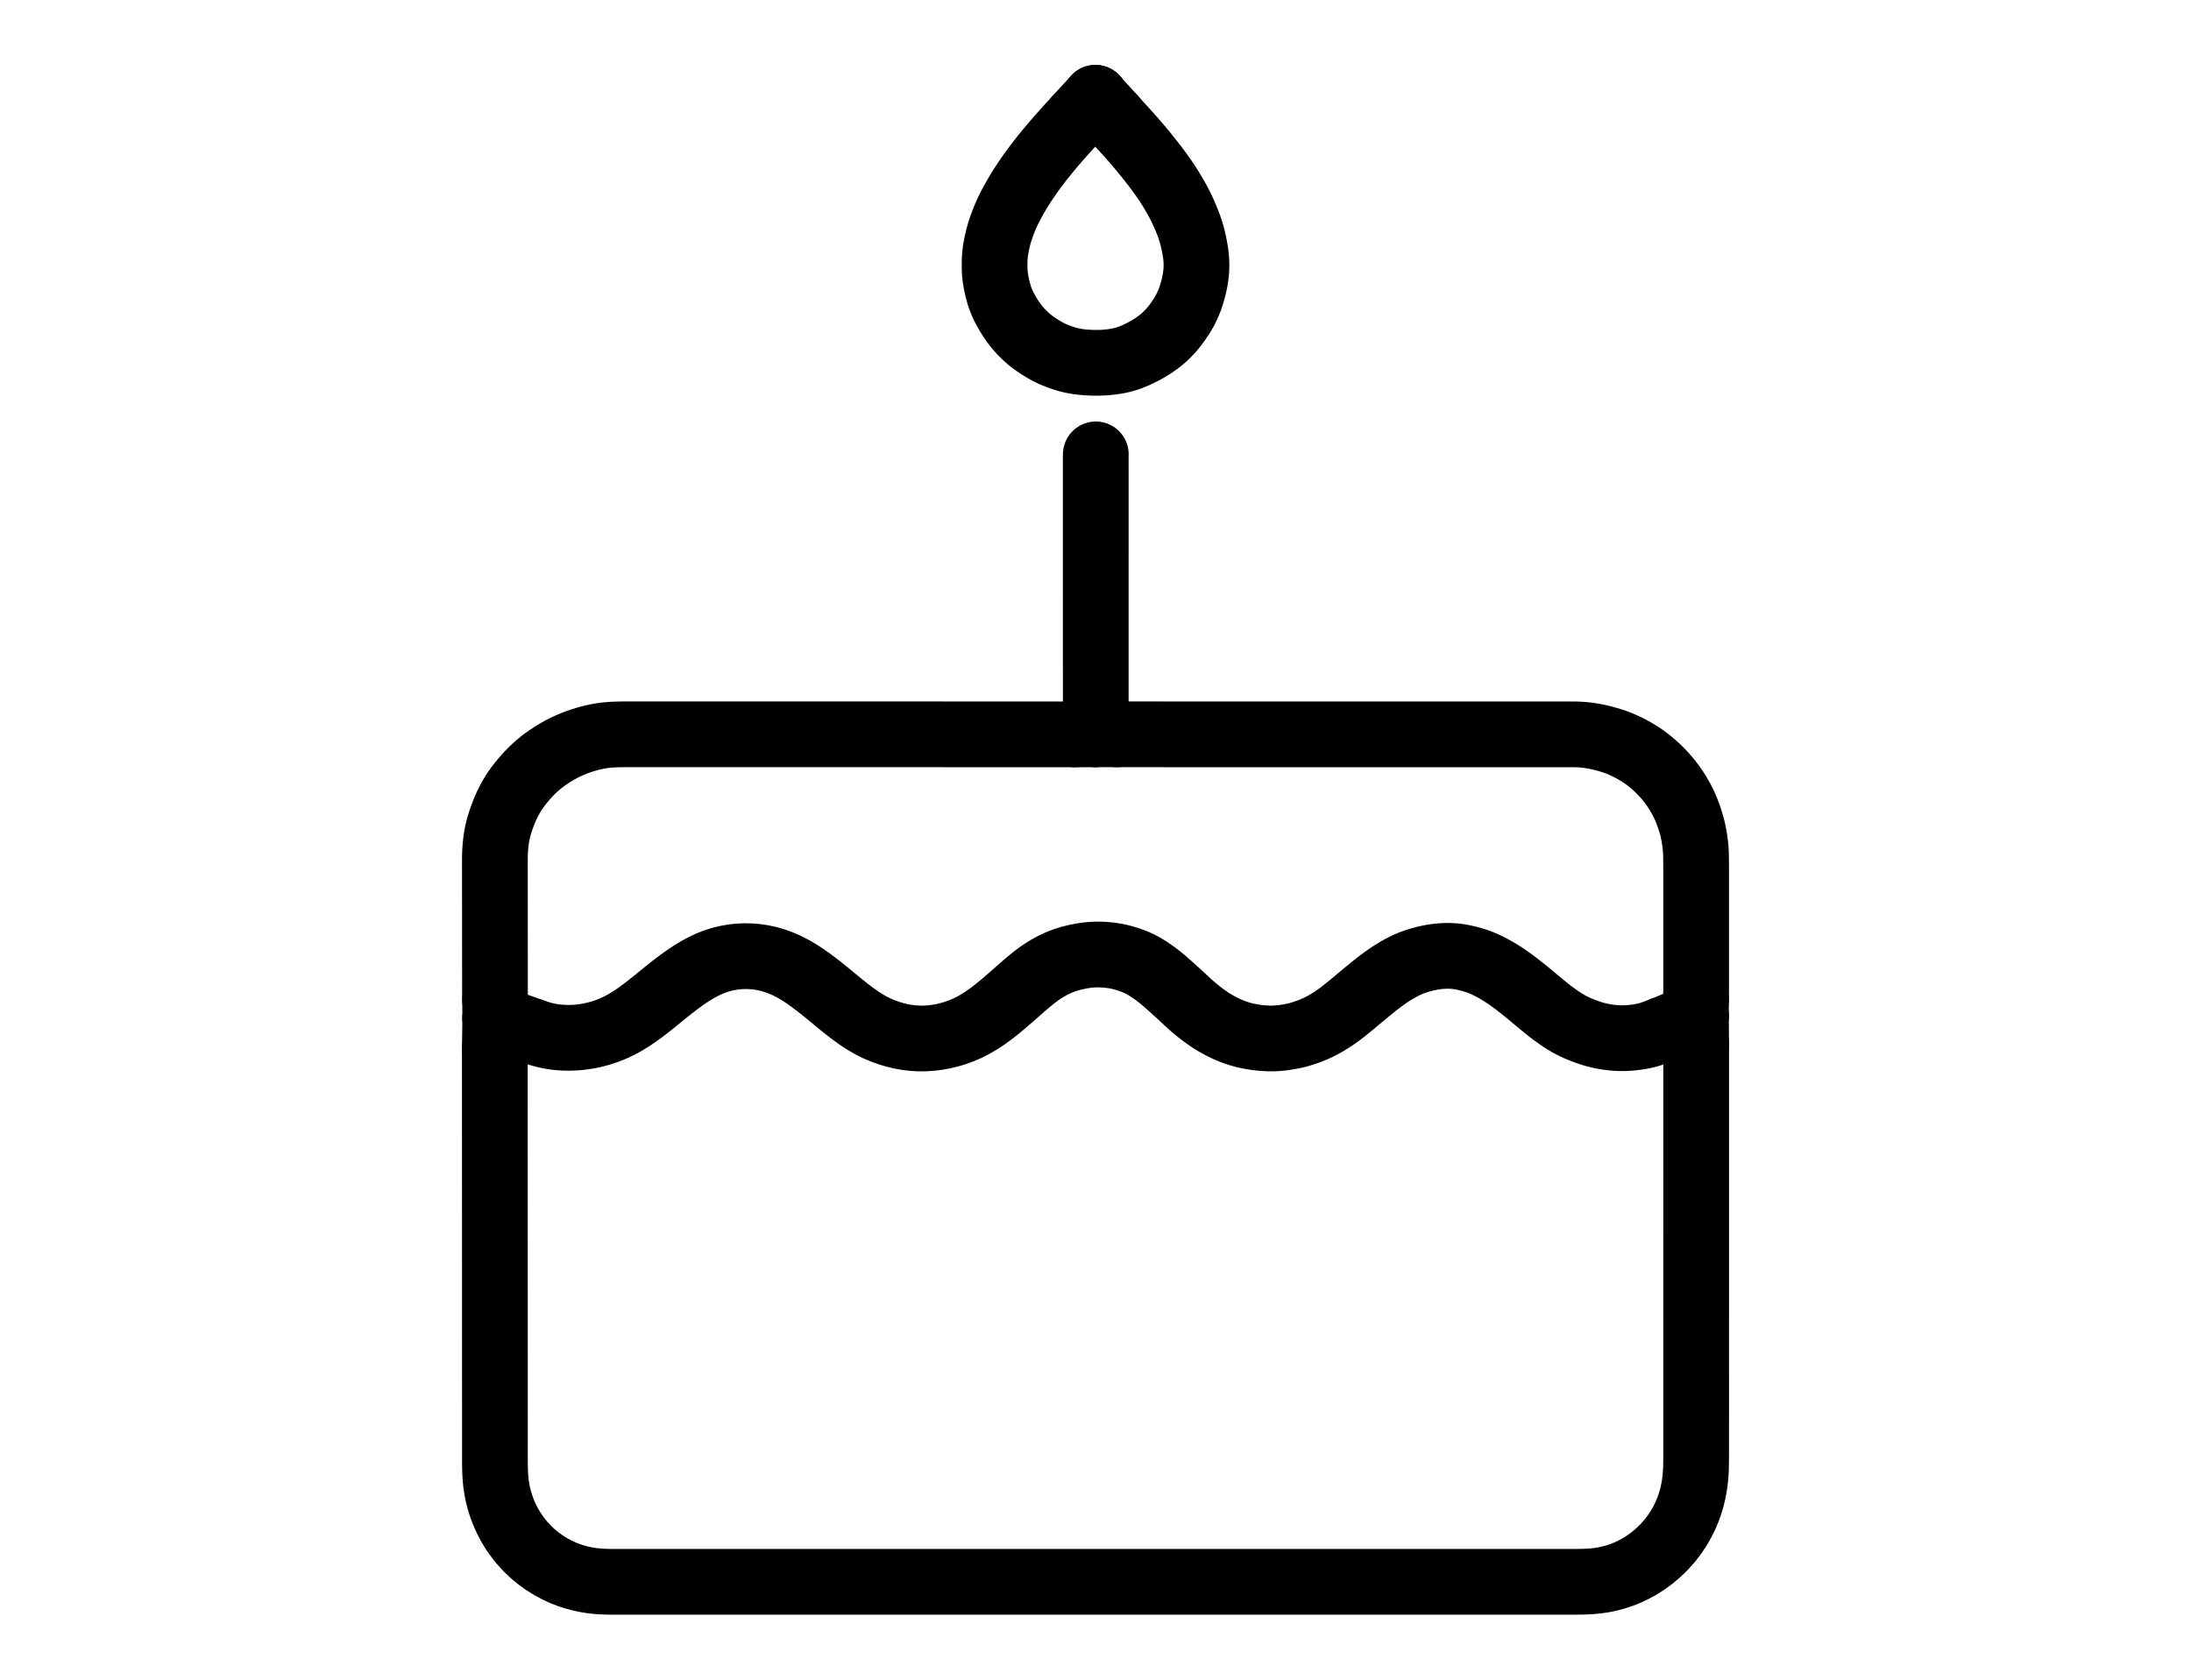
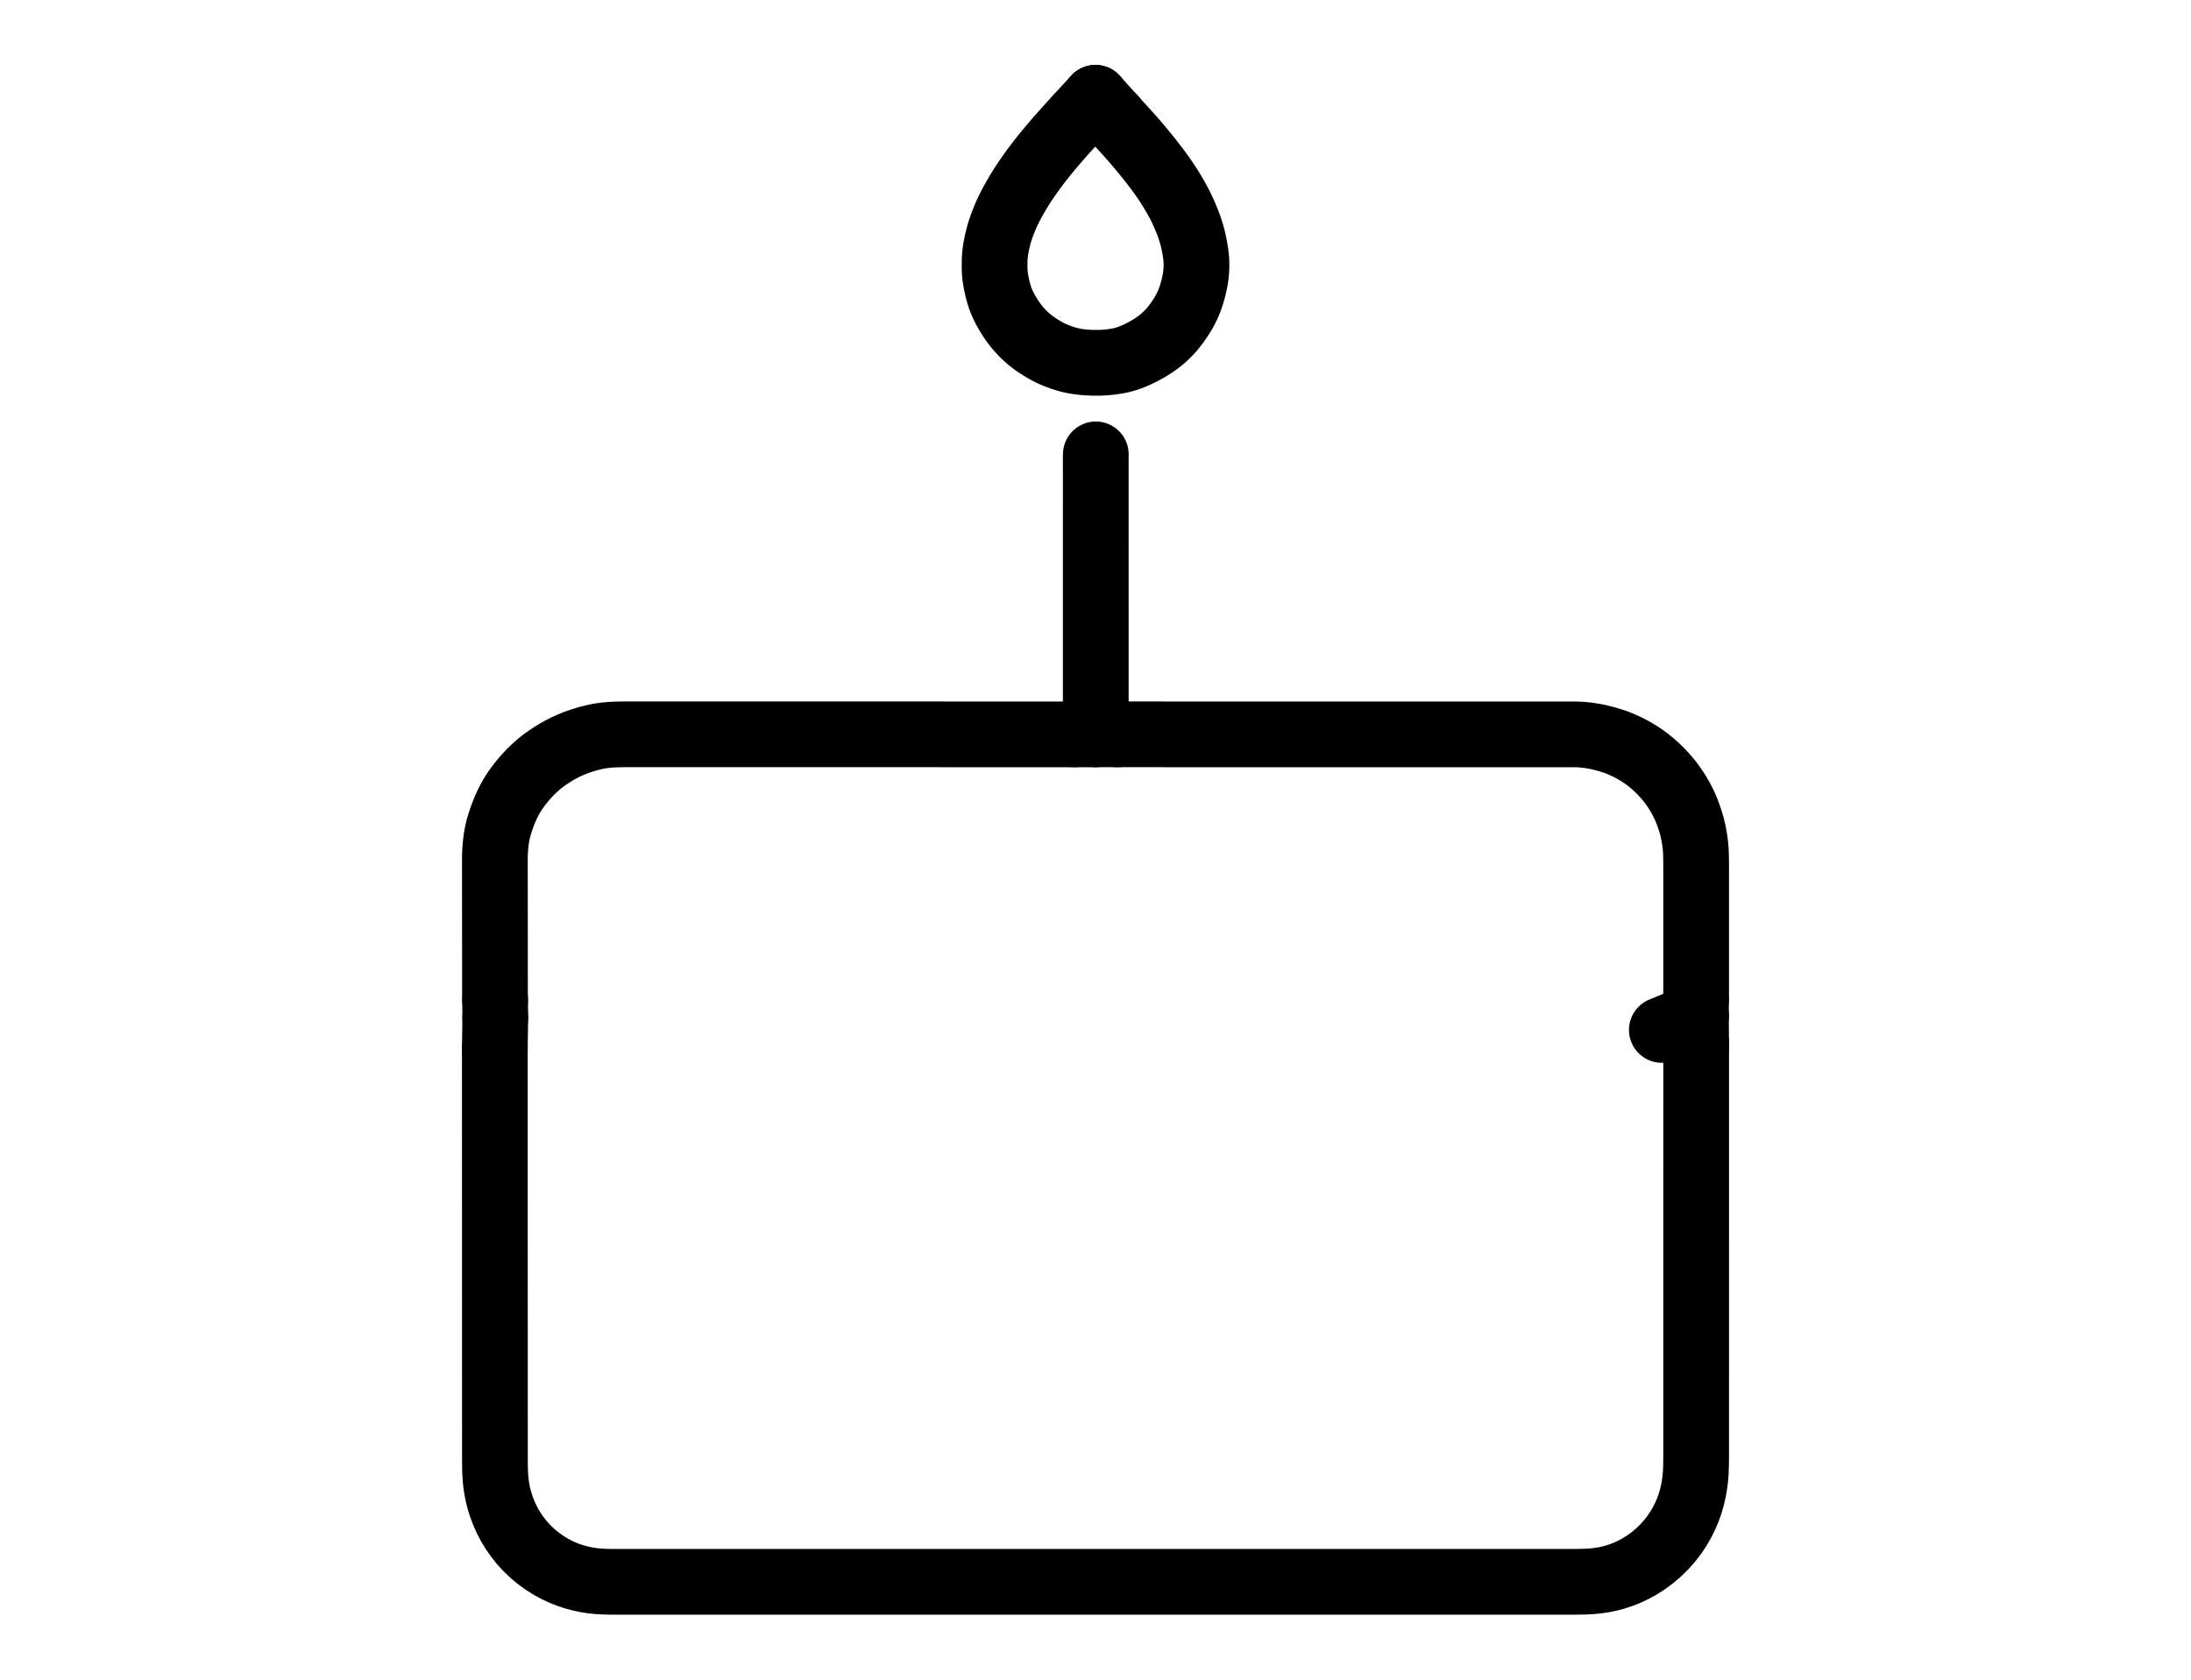
<svg xmlns="http://www.w3.org/2000/svg" viewBox="0 0 1500.00 1150.00" data-guides="{&quot;vertical&quot;:[],&quot;horizontal&quot;:[]}">
  <defs />
-   <path fill="none" stroke="black" fill-opacity="1" stroke-width="45" stroke-opacity="1" color="rgb(51, 51, 51)" stroke-linecap="round" stroke-linejoin="round" id="tSvgeec744530d" title="Path 185" d="M364.456 706.035C365.275 706.327 366.093 706.62 366.912 706.912C367.889 707.209 368.865 707.505 369.842 707.802C371.204 708.163 372.567 708.524 373.929 708.885C375.297 709.151 376.665 709.418 378.033 709.684C379.398 709.86 380.764 710.037 382.129 710.213C383.516 710.307 384.902 710.401 386.289 710.495C387.669 710.51 389.05 710.525 390.43 710.54C391.818 710.477 393.207 710.415 394.595 710.352C395.967 710.213 397.339 710.074 398.712 709.935C400.098 709.719 401.484 709.502 402.87 709.286C404.266 708.991 405.663 708.696 407.06 708.401C408.481 708.016 409.903 707.63 411.325 707.245C412.738 706.777 414.152 706.308 415.566 705.84C416.97 705.283 418.374 704.725 419.778 704.167C421.164 703.515 422.55 702.864 423.937 702.212C425.311 701.468 426.686 700.723 428.061 699.979C429.473 699.111 430.886 698.244 432.298 697.376C433.673 696.446 435.047 695.515 436.421 694.584C437.82 693.562 439.217 692.539 440.615 691.516C441.965 690.466 443.315 689.415 444.664 688.364C446.024 687.272 447.384 686.18 448.744 685.088C450.094 683.988 451.444 682.888 452.793 681.787C454.14 680.698 455.487 679.609 456.834 678.519C458.169 677.463 459.504 676.407 460.839 675.351C462.2 674.319 463.561 673.287 464.922 672.255C466.251 671.298 467.58 670.341 468.909 669.383C470.288 668.457 471.667 667.531 473.045 666.604C474.395 665.778 475.745 664.951 477.094 664.124C478.488 663.358 479.883 662.592 481.277 661.827C482.661 661.173 484.044 660.52 485.427 659.866C486.801 659.321 488.176 658.774 489.55 658.229C490.908 657.798 492.267 657.366 493.625 656.936C494.966 656.61 496.308 656.284 497.649 655.958C498.994 655.722 500.338 655.486 501.683 655.25C503.038 655.102 504.393 654.953 505.748 654.804C507.112 654.742 508.475 654.681 509.839 654.619C511.205 654.646 512.571 654.673 513.937 654.701C515.298 654.816 516.66 654.931 518.021 655.045C519.378 655.249 520.736 655.452 522.093 655.655C523.454 655.95 524.815 656.245 526.176 656.539C527.558 656.938 528.941 657.336 530.324 657.735C531.704 658.234 533.084 658.734 534.464 659.234C535.863 659.842 537.262 660.45 538.661 661.058C540.034 661.76 541.407 662.461 542.781 663.161C544.163 663.964 545.545 664.767 546.928 665.57C548.313 666.474 549.699 667.378 551.085 668.281C552.474 669.266 553.863 670.25 555.253 671.234C556.643 672.284 558.033 673.333 559.423 674.382C560.785 675.46 562.148 676.538 563.51 677.615C564.86 678.714 566.209 679.812 567.558 680.91C568.904 682.021 570.249 683.132 571.595 684.242C572.912 685.325 574.23 686.407 575.548 687.489C576.888 688.562 578.229 689.635 579.57 690.708C580.899 691.729 582.228 692.749 583.557 693.769C584.932 694.76 586.306 695.751 587.68 696.742C589.041 697.638 590.402 698.534 591.762 699.429C593.146 700.239 594.53 701.048 595.913 701.857C597.32 702.56 598.727 703.263 600.134 703.965C601.54 704.568 602.946 705.171 604.351 705.774C605.767 706.284 607.183 706.793 608.599 707.302C609.976 707.715 611.352 708.128 612.728 708.541C614.112 708.872 615.497 709.202 616.881 709.533C618.258 709.778 619.635 710.024 621.012 710.269C622.391 710.432 623.769 710.596 625.148 710.759C626.524 710.835 627.9 710.912 629.276 710.988C630.653 710.979 632.03 710.971 633.407 710.962C634.785 710.867 636.164 710.773 637.542 710.678C638.93 710.505 640.319 710.332 641.707 710.159C643.09 709.908 644.474 709.658 645.857 709.407C647.252 709.077 648.647 708.746 650.042 708.416C651.447 707.996 652.851 707.576 654.256 707.156C655.659 706.645 657.062 706.134 658.465 705.623C659.878 705.007 661.291 704.39 662.704 703.774C664.089 703.063 665.475 702.351 666.861 701.64C668.255 700.818 669.65 699.997 671.045 699.175C672.436 698.25 673.827 697.324 675.218 696.398C676.607 695.383 677.997 694.368 679.387 693.353C680.787 692.247 682.187 691.141 683.588 690.035C684.943 688.903 686.298 687.771 687.653 686.638C689.024 685.452 690.395 684.266 691.766 683.079C693.089 681.915 694.412 680.751 695.735 679.586C697.097 678.389 698.459 677.192 699.822 675.994C701.154 674.845 702.487 673.696 703.819 672.546C705.192 671.424 706.564 670.302 707.936 669.179C709.293 668.173 710.65 667.166 712.007 666.159C713.377 665.263 714.747 664.367 716.117 663.47C717.472 662.708 718.827 661.947 720.182 661.184C721.525 660.54 722.868 659.895 724.211 659.25C725.559 658.712 726.907 658.174 728.254 657.636C729.627 657.196 731 656.755 732.372 656.314C733.754 655.967 735.136 655.62 736.518 655.274C737.785 655.021 739.052 654.768 740.319 654.515C741.419 654.351 742.519 654.186 743.619 654.02C744.442 653.927 745.266 653.834 746.089 653.74C746.857 653.686 747.626 653.631 748.394 653.577C749.04 653.552 749.686 653.527 750.331 653.503C751.078 653.501 751.826 653.499 752.573 653.497C753.222 653.518 753.87 653.538 754.519 653.558C755.258 653.606 755.998 653.653 756.737 653.701C757.348 653.753 757.96 653.806 758.571 653.859C759.302 653.943 760.032 654.029 760.763 654.114C761.385 654.203 762.006 654.293 762.628 654.383C763.418 654.522 764.209 654.662 764.999 654.802C765.793 654.984 766.586 655.166 767.38 655.348C768.41 655.63 769.441 655.912 770.471 656.193C771.521 656.533 772.57 656.872 773.62 657.212C774.693 657.61 775.765 658.009 776.838 658.408C777.845 658.856 778.853 659.303 779.86 659.751C780.962 660.335 782.063 660.918 783.165 661.5C784.389 662.252 785.612 663.004 786.836 663.755C788.13 664.653 789.423 665.551 790.717 666.449C791.894 667.358 793.072 668.267 794.25 669.175C795.277 670.035 796.305 670.894 797.333 671.753C798.142 672.462 798.952 673.171 799.762 673.879C800.546 674.579 801.33 675.279 802.115 675.978C802.795 676.59 803.475 677.201 804.155 677.812C804.915 678.502 805.675 679.192 806.435 679.881C807.104 680.496 807.774 681.111 808.444 681.725C809.163 682.396 809.882 683.067 810.602 683.737C811.221 684.315 811.84 684.893 812.459 685.47C813.112 686.07 813.766 686.67 814.42 687.27C815.01 687.794 815.601 688.318 816.192 688.842C816.869 689.418 817.546 689.993 818.224 690.568C818.882 691.105 819.54 691.642 820.199 692.179C820.948 692.767 821.697 693.355 822.446 693.942C823.125 694.452 823.804 694.962 824.483 695.471C825.221 695.998 825.958 696.524 826.697 697.051C827.337 697.484 827.977 697.917 828.617 698.35C829.362 698.821 830.107 699.292 830.852 699.763C831.597 700.195 832.342 700.627 833.087 701.059C833.98 701.545 834.872 702.03 835.765 702.516C836.661 702.958 837.556 703.401 838.451 703.843C839.252 704.215 840.053 704.587 840.854 704.959C841.605 705.269 842.356 705.579 843.106 705.889C843.729 706.13 844.352 706.37 844.975 706.61C845.71 706.865 846.445 707.119 847.179 707.374C847.832 707.58 848.485 707.785 849.138 707.991C849.914 708.204 850.69 708.416 851.466 708.629C852.244 708.805 853.021 708.98 853.798 709.156C854.686 709.334 855.574 709.513 856.461 709.691C857.384 709.84 858.307 709.988 859.229 710.137C860.13 710.255 861.031 710.373 861.932 710.491C862.853 710.579 863.773 710.667 864.693 710.755C865.576 710.81 866.459 710.865 867.342 710.92C868.128 710.946 868.913 710.973 869.698 710.999C870.471 710.988 871.245 710.977 872.018 710.966C872.674 710.933 873.33 710.899 873.986 710.866C874.769 710.799 875.552 710.733 876.335 710.666C877.11 710.574 877.884 710.482 878.658 710.39C879.551 710.264 880.444 710.137 881.337 710.011C882.229 709.853 883.122 709.695 884.014 709.537C884.799 709.378 885.584 709.219 886.369 709.06C887.174 708.86 887.979 708.659 888.784 708.459C889.556 708.233 890.327 708.008 891.099 707.782C892.002 707.492 892.904 707.202 893.807 706.912C894.739 706.574 895.67 706.237 896.602 705.899C897.544 705.519 898.487 705.138 899.429 704.757C900.367 704.336 901.305 703.915 902.243 703.494C903.163 703.032 904.082 702.569 905.002 702.107C905.925 701.596 906.849 701.085 907.772 700.573C908.708 700.006 909.643 699.439 910.579 698.872C911.499 698.273 912.418 697.673 913.338 697.073C914.138 696.522 914.938 695.971 915.738 695.42C916.522 694.842 917.306 694.265 918.09 693.687C918.865 693.082 919.639 692.476 920.414 691.87C921.301 691.158 922.188 690.446 923.076 689.733C923.949 689.015 924.822 688.296 925.696 687.577C926.46 686.942 927.224 686.307 927.988 685.672C928.684 685.089 929.381 684.505 930.078 683.921C930.687 683.413 931.296 682.904 931.905 682.395C932.594 681.823 933.283 681.25 933.973 680.677C934.634 680.13 935.296 679.583 935.958 679.036C936.727 678.405 937.496 677.773 938.265 677.141C938.964 676.573 939.663 676.005 940.363 675.437C941.142 674.818 941.921 674.199 942.701 673.579C943.471 672.991 944.241 672.402 945.012 671.813C945.871 671.178 946.73 670.542 947.59 669.906C948.485 669.276 949.381 668.646 950.277 668.015C951.185 667.416 952.093 666.816 953.001 666.216C953.993 665.61 954.986 665.004 955.979 664.397C956.973 663.839 957.967 663.28 958.962 662.721C959.97 662.205 960.977 661.688 961.986 661.17C962.831 660.783 963.677 660.394 964.523 660.006C965.352 659.67 966.182 659.334 967.011 658.997C967.824 658.714 968.636 658.43 969.448 658.146C970.447 657.837 971.446 657.527 972.444 657.216C973.46 656.948 974.475 656.679 975.49 656.41C976.492 656.185 977.494 655.959 978.496 655.734C979.281 655.587 980.066 655.441 980.85 655.294C981.609 655.183 982.367 655.071 983.125 654.958C983.771 654.882 984.417 654.805 985.063 654.729C985.801 654.664 986.539 654.601 987.276 654.537C987.922 654.505 988.568 654.474 989.213 654.442C989.94 654.434 990.667 654.425 991.394 654.417C992.04 654.432 992.686 654.448 993.332 654.463C994.074 654.511 994.816 654.559 995.558 654.606C996.208 654.672 996.858 654.737 997.508 654.803C998.227 654.906 998.945 655.01 999.663 655.114C1000.247 655.219 1000.832 655.324 1001.416 655.429C1002.103 655.582 1002.79 655.734 1003.477 655.885C1004.12 656.043 1004.764 656.202 1005.407 656.36C1006.211 656.577 1007.014 656.795 1007.818 657.014C1008.52 657.228 1009.222 657.443 1009.924 657.658C1010.678 657.91 1011.433 658.163 1012.187 658.415C1012.808 658.657 1013.429 658.898 1014.05 659.139C1014.795 659.449 1015.541 659.759 1016.286 660.068C1017.058 660.438 1017.831 660.807 1018.603 661.176C1019.492 661.624 1020.382 662.073 1021.271 662.521C1022.17 663.023 1023.069 663.525 1023.968 664.027C1024.758 664.487 1025.548 664.947 1026.338 665.407C1027.108 665.89 1027.877 666.372 1028.647 666.854C1029.272 667.262 1029.897 667.669 1030.522 668.076C1031.225 668.558 1031.929 669.04 1032.632 669.521C1033.258 669.967 1033.885 670.412 1034.511 670.857C1035.239 671.395 1035.966 671.932 1036.694 672.469C1037.37 672.984 1038.045 673.499 1038.721 674.013C1039.472 674.599 1040.223 675.184 1040.974 675.769C1041.638 676.297 1042.303 676.825 1042.967 677.353C1043.658 677.911 1044.349 678.469 1045.04 679.027C1045.649 679.528 1046.259 680.028 1046.869 680.528C1047.553 681.096 1048.238 681.664 1048.923 682.231C1049.575 682.775 1050.228 683.319 1050.881 683.863C1051.613 684.474 1052.346 685.084 1053.079 685.694C1053.734 686.238 1054.389 686.782 1055.045 687.326C1055.734 687.892 1056.423 688.458 1057.112 689.024C1057.724 689.521 1058.337 690.017 1058.95 690.513C1059.645 691.062 1060.341 691.611 1061.037 692.16C1061.709 692.673 1062.381 693.186 1063.054 693.698C1063.833 694.27 1064.612 694.842 1065.392 695.414C1066.059 695.884 1066.726 696.354 1067.393 696.823C1068.104 697.302 1068.815 697.781 1069.527 698.26C1070.101 698.623 1070.675 698.986 1071.25 699.349C1071.952 699.767 1072.654 700.184 1073.357 700.602C1074.011 700.962 1074.665 701.323 1075.32 701.683C1076.12 702.09 1076.92 702.496 1077.721 702.903C1078.571 703.289 1079.422 703.675 1080.273 704.061C1081.315 704.486 1082.358 704.91 1083.401 705.335C1084.44 705.726 1085.479 706.118 1086.519 706.509C1087.521 706.844 1088.524 707.178 1089.526 707.513C1090.308 707.75 1091.089 707.987 1091.87 708.224C1092.657 708.421 1093.444 708.617 1094.23 708.814C1094.901 708.964 1095.571 709.115 1096.242 709.265C1097.007 709.413 1097.772 709.56 1098.537 709.708C1099.157 709.809 1099.776 709.911 1100.395 710.012C1101.111 710.108 1101.826 710.203 1102.541 710.299C1103.158 710.363 1103.775 710.427 1104.391 710.491C1105.138 710.551 1105.885 710.61 1106.632 710.67C1107.286 710.703 1107.94 710.736 1108.594 710.769C1109.355 710.779 1110.115 710.789 1110.875 710.799C1111.531 710.785 1112.186 710.772 1112.841 710.758C1113.591 710.716 1114.341 710.673 1115.091 710.631C1115.712 710.582 1116.332 710.533 1116.952 710.484C1117.691 710.404 1118.429 710.324 1119.167 710.244C1119.804 710.157 1120.44 710.07 1121.076 709.983C1121.843 709.858 1122.61 709.733 1123.376 709.608C1123.999 709.486 1124.622 709.365 1125.245 709.243C1125.948 709.078 1126.65 708.912 1127.352 708.747C1127.953 708.582 1128.554 708.417 1129.155 708.252C1129.918 708.009 1130.68 707.767 1131.442 707.524C1132.247 707.238 1133.053 706.952 1133.858 706.666C1134.545 706.404 1135.232 706.141 1135.918 705.879C1136.521 705.632 1137.124 705.385 1137.727 705.138" />
  <path fill="none" stroke="black" fill-opacity="1" stroke-width="45" stroke-opacity="1" color="rgb(51, 51, 51)" stroke-linecap="round" stroke-linejoin="round" id="tSvg5c1cfc0f53" title="Path 186" d="M338.767 717.977C338.767 718.751 338.767 719.524 338.767 720.298C338.768 721.256 338.768 722.215 338.768 723.173C338.769 724.519 338.769 725.866 338.769 727.212C338.77 728.585 338.77 729.958 338.77 731.331C338.771 732.704 338.771 734.076 338.771 735.449C338.772 736.822 338.772 738.194 338.772 739.567C338.773 740.94 338.773 742.313 338.773 743.686C338.774 745.058 338.774 746.431 338.774 747.804C338.775 749.177 338.775 750.549 338.775 751.922C338.776 753.294 338.776 754.667 338.776 756.04C338.777 757.413 338.777 758.786 338.777 760.159C338.778 761.531 338.778 762.904 338.778 764.277C338.779 765.649 338.779 767.022 338.779 768.395C338.78 769.768 338.78 771.141 338.78 772.514C338.781 773.886 338.781 775.259 338.781 776.632C338.782 778.004 338.782 779.377 338.782 780.75C338.782 782.122 338.782 783.495 338.782 784.869C338.783 786.241 338.783 787.614 338.783 788.986C338.784 790.359 338.784 791.732 338.784 793.105C338.785 794.477 338.785 795.85 338.785 797.222C338.786 798.595 338.786 799.968 338.786 801.341C338.787 802.714 338.787 804.087 338.787 805.459C338.788 806.832 338.788 808.205 338.788 809.577C338.789 810.95 338.789 812.323 338.789 813.696C338.79 815.069 338.79 816.442 338.79 817.814C338.791 819.187 338.791 820.56 338.791 821.932C338.792 823.305 338.792 824.678 338.792 826.051C338.793 827.424 338.793 828.797 338.793 830.169C338.794 831.542 338.794 832.914 338.794 834.287C338.795 835.66 338.795 837.033 338.795 838.405C338.796 839.778 338.796 841.151 338.796 842.524C338.797 843.897 338.797 845.269 338.797 846.642C338.798 848.015 338.798 849.387 338.798 850.76C338.799 852.133 338.799 853.506 338.799 854.879C338.8 856.252 338.8 857.625 338.8 858.998C338.801 860.37 338.801 861.743 338.801 863.115C338.802 864.488 338.802 865.861 338.802 867.234C338.803 868.606 338.803 869.979 338.803 871.352C338.804 872.725 338.804 874.097 338.804 875.47C338.805 876.843 338.805 878.216 338.805 879.589C338.806 880.962 338.806 882.334 338.806 883.707C338.807 885.079 338.807 886.452 338.807 887.825C338.808 889.197 338.808 890.57 338.808 891.943C338.809 893.316 338.809 894.689 338.809 896.062C338.81 897.434 338.81 898.807 338.81 900.18C338.811 901.552 338.811 902.925 338.811 904.298C338.812 905.671 338.812 907.044 338.812 908.417C338.813 909.789 338.813 911.162 338.813 912.534C338.814 913.907 338.814 915.28 338.814 916.653C338.815 918.025 338.815 919.399 338.815 920.771C338.816 922.144 338.816 923.517 338.816 924.889C338.817 926.262 338.817 927.635 338.817 929.007C338.818 930.38 338.818 931.753 338.818 933.125C338.819 934.498 338.819 935.871 338.819 937.244C338.82 938.617 338.82 939.99 338.82 941.362C338.821 942.735 338.821 944.108 338.821 945.48C338.822 946.853 338.822 948.226 338.822 949.599C338.822 950.972 338.822 952.345 338.822 953.717C338.823 955.09 338.823 956.462 338.823 957.835C338.824 959.208 338.824 960.581 338.824 961.954C338.825 963.327 338.825 964.699 338.825 966.072C338.826 967.445 338.826 968.817 338.826 970.19C338.827 971.563 338.827 972.935 338.827 974.308C338.828 975.681 338.828 977.054 338.828 978.427C338.829 979.8 338.829 981.172 338.829 982.545C338.83 983.918 338.83 985.29 338.83 986.663C338.831 988.036 338.831 989.409 338.831 990.782C338.832 992.155 338.832 993.527 338.832 994.9C338.833 996.273 338.833 997.645 338.833 999.018C338.842 1000.375 338.85 1001.733 338.858 1003.091C338.886 1004.446 338.914 1005.801 338.941 1007.156C339.01 1008.496 339.079 1009.836 339.148 1011.176C339.275 1012.541 339.402 1013.907 339.529 1015.273C339.728 1016.632 339.926 1017.992 340.124 1019.352C340.39 1020.7 340.655 1022.049 340.92 1023.398C341.262 1024.73 341.604 1026.063 341.946 1027.396C342.372 1028.74 342.798 1030.085 343.224 1031.43C343.752 1032.82 344.279 1034.21 344.806 1035.601C345.433 1037.013 346.06 1038.426 346.687 1039.839C347.404 1041.228 348.121 1042.618 348.838 1044.007C349.675 1045.399 350.513 1046.79 351.35 1048.181C352.3 1049.541 353.249 1050.899 354.198 1052.258C355.27 1053.606 356.342 1054.953 357.414 1056.3C358.578 1057.566 359.741 1058.831 360.905 1060.096C362.151 1061.284 363.396 1062.471 364.642 1063.658C365.975 1064.759 367.308 1065.86 368.641 1066.96C370.013 1067.949 371.384 1068.938 372.756 1069.926C374.147 1070.798 375.539 1071.669 376.93 1072.54C378.302 1073.282 379.675 1074.024 381.047 1074.765C382.4 1075.397 383.753 1076.029 385.106 1076.661C386.459 1077.197 387.812 1077.732 389.165 1078.267C390.516 1078.714 391.867 1079.161 393.218 1079.607C394.584 1079.974 395.949 1080.34 397.315 1080.706C398.678 1080.997 400.041 1081.287 401.404 1081.577C402.784 1081.793 404.164 1082.008 405.545 1082.223C406.918 1082.365 408.292 1082.507 409.666 1082.649C411.049 1082.727 412.432 1082.804 413.815 1082.881C415.177 1082.912 416.539 1082.942 417.902 1082.972C419.27 1082.98 420.638 1082.988 422.007 1082.996C423.372 1082.996 424.737 1082.996 426.102 1082.996C427.474 1082.996 428.847 1082.996 430.22 1082.996C431.592 1082.996 432.965 1082.996 434.337 1082.996C435.711 1082.996 437.084 1082.996 438.457 1082.996C439.829 1082.996 441.202 1082.996 442.575 1082.996C443.947 1082.996 445.32 1082.996 446.692 1082.996C448.065 1082.996 449.438 1082.996 450.81 1082.996C452.183 1082.996 453.556 1082.996 454.929 1082.996C456.302 1082.996 457.675 1082.996 459.047 1082.996C460.42 1082.996 461.793 1082.996 463.165 1082.996C464.538 1082.996 465.911 1082.996 467.284 1082.996C468.657 1082.996 470.03 1082.996 471.402 1082.996C472.775 1082.996 474.148 1082.996 475.52 1082.995C476.893 1082.995 478.266 1082.995 479.639 1082.995C481.012 1082.995 482.385 1082.995 483.757 1082.995C485.13 1082.995 486.502 1082.995 487.875 1082.995C489.248 1082.995 490.62 1082.995 491.993 1082.995C493.366 1082.995 494.739 1082.995 496.112 1082.995C497.485 1082.995 498.857 1082.995 500.23 1082.994C501.603 1082.994 502.975 1082.994 504.348 1082.994C505.721 1082.994 507.094 1082.994 508.467 1082.994C509.84 1082.994 511.212 1082.994 512.585 1082.994C513.958 1082.994 515.33 1082.994 516.703 1082.994C518.076 1082.994 519.449 1082.994 520.822 1082.994C522.194 1082.994 523.567 1082.994 524.94 1082.994C526.312 1082.994 527.685 1082.994 529.058 1082.994C530.431 1082.994 531.803 1082.994 533.176 1082.994C534.549 1082.994 535.922 1082.994 537.295 1082.994C538.667 1082.994 540.04 1082.994 541.413 1082.994C542.785 1082.994 544.158 1082.994 545.531 1082.994C546.904 1082.994 548.277 1082.994 549.65 1082.993C551.022 1082.993 552.395 1082.993 553.768 1082.993C555.14 1082.993 556.513 1082.993 557.886 1082.993C559.259 1082.993 560.632 1082.993 562.005 1082.993C563.377 1082.993 564.75 1082.993 566.122 1082.993C567.495 1082.993 568.868 1082.993 570.24 1082.993C571.613 1082.993 572.986 1082.993 574.359 1082.993C575.731 1082.993 577.104 1082.993 578.477 1082.993C579.85 1082.993 581.223 1082.993 582.595 1082.993C583.968 1082.993 585.341 1082.993 586.713 1082.993C588.086 1082.993 589.459 1082.993 590.832 1082.993C592.205 1082.993 593.578 1082.993 594.95 1082.993C596.323 1082.993 597.696 1082.993 599.068 1082.992C600.441 1082.992 601.814 1082.992 603.187 1082.992C604.56 1082.992 605.933 1082.992 607.305 1082.992C608.678 1082.992 610.051 1082.992 611.423 1082.992C612.796 1082.992 614.168 1082.992 615.541 1082.992C616.914 1082.992 618.287 1082.992 619.66 1082.992C621.033 1082.992 622.405 1082.992 623.778 1082.992C625.151 1082.992 626.523 1082.992 627.896 1082.992C629.269 1082.992 630.642 1082.992 632.015 1082.992C633.388 1082.992 634.76 1082.992 636.133 1082.992C637.506 1082.992 638.878 1082.992 640.251 1082.992C641.624 1082.992 642.997 1082.992 644.37 1082.992C645.743 1082.992 647.115 1082.992 648.488 1082.991C649.861 1082.991 651.233 1082.991 652.606 1082.991C653.979 1082.991 655.351 1082.991 656.724 1082.991C658.097 1082.991 659.47 1082.991 660.843 1082.991C662.216 1082.991 663.588 1082.991 664.961 1082.991C666.333 1082.991 667.706 1082.991 669.079 1082.991C670.452 1082.991 671.825 1082.991 673.198 1082.991C674.57 1082.991 675.943 1082.991 677.316 1082.991C678.688 1082.991 680.061 1082.991 681.434 1082.991C682.807 1082.991 684.18 1082.991 685.553 1082.991C686.925 1082.991 688.298 1082.991 689.671 1082.991C691.043 1082.991 692.416 1082.991 693.789 1082.991C695.161 1082.991 696.534 1082.991 697.907 1082.99C699.279 1082.99 700.653 1082.99 702.025 1082.99C703.398 1082.99 704.771 1082.99 706.144 1082.99C707.516 1082.99 708.889 1082.99 710.261 1082.99C711.634 1082.99 713.007 1082.99 714.38 1082.99C715.753 1082.99 717.126 1082.99 718.498 1082.99C719.871 1082.99 721.244 1082.99 722.616 1082.99C723.989 1082.99 725.362 1082.99 726.735 1082.99C728.108 1082.99 729.481 1082.99 730.853 1082.99C732.226 1082.99 733.599 1082.99 734.971 1082.99C736.344 1082.99 737.716 1082.99 739.089 1082.99C740.462 1082.99 741.835 1082.99 743.208 1082.99C744.581 1082.99 745.953 1082.99 747.326 1082.989C748.699 1082.989 750.072 1082.989 751.444 1082.989C752.817 1082.989 754.19 1082.989 755.563 1082.989C756.936 1082.989 758.308 1082.989 759.681 1082.989C761.054 1082.989 762.426 1082.989 763.799 1082.989C765.172 1082.989 766.545 1082.989 767.918 1082.989C769.291 1082.989 770.663 1082.989 772.036 1082.989C773.409 1082.989 774.781 1082.989 776.154 1082.989C777.527 1082.989 778.899 1082.989 780.272 1082.989C781.645 1082.989 783.018 1082.989 784.391 1082.989C785.764 1082.989 787.136 1082.989 788.509 1082.989C789.881 1082.989 791.254 1082.989 792.627 1082.989C794 1082.989 795.373 1082.989 796.746 1082.988C798.118 1082.988 799.491 1082.988 800.864 1082.988C802.236 1082.988 803.609 1082.988 804.982 1082.988C806.355 1082.988 807.728 1082.988 809.101 1082.988C810.473 1082.988 811.846 1082.988 813.219 1082.988C814.591 1082.988 815.964 1082.988 817.337 1082.988C818.71 1082.988 820.083 1082.988 821.456 1082.988C822.828 1082.988 824.201 1082.988 825.573 1082.988C826.946 1082.988 828.319 1082.988 829.692 1082.988C831.064 1082.988 832.437 1082.988 833.809 1082.988C835.183 1082.988 836.556 1082.988 837.928 1082.988C839.301 1082.988 840.674 1082.988 842.046 1082.988C843.419 1082.988 844.792 1082.988 846.164 1082.987C847.537 1082.987 848.91 1082.987 850.283 1082.987C851.656 1082.987 853.029 1082.987 854.401 1082.987C855.774 1082.987 857.147 1082.987 858.519 1082.987C859.892 1082.987 861.265 1082.987 862.638 1082.987C864.011 1082.987 865.384 1082.987 866.756 1082.987C868.129 1082.987 869.501 1082.987 870.874 1082.987C872.247 1082.987 873.62 1082.987 874.992 1082.987C876.365 1082.987 877.738 1082.987 879.111 1082.987C880.484 1082.987 881.856 1082.987 883.229 1082.987C884.602 1082.987 885.974 1082.987 887.347 1082.987C888.72 1082.987 890.093 1082.987 891.466 1082.987C892.839 1082.987 894.211 1082.987 895.584 1082.986C896.957 1082.986 898.329 1082.986 899.702 1082.986C901.075 1082.986 902.448 1082.986 903.821 1082.986C905.194 1082.986 906.566 1082.986 907.939 1082.986C909.312 1082.986 910.684 1082.986 912.057 1082.986C913.429 1082.986 914.802 1082.986 916.175 1082.986C917.548 1082.986 918.921 1082.986 920.294 1082.986C921.667 1082.986 923.039 1082.986 924.412 1082.986C925.784 1082.986 927.157 1082.986 928.53 1082.986C929.903 1082.986 931.276 1082.986 932.649 1082.986C934.021 1082.986 935.394 1082.986 936.767 1082.986C938.139 1082.986 939.512 1082.986 940.885 1082.985C942.258 1082.985 943.631 1082.985 945.004 1082.985C946.376 1082.985 947.749 1082.985 949.122 1082.985C950.494 1082.985 951.867 1082.985 953.24 1082.985C954.612 1082.985 955.985 1082.985 957.357 1082.985C958.731 1082.985 960.104 1082.985 961.476 1082.985C962.849 1082.985 964.222 1082.985 965.595 1082.985C966.967 1082.985 968.34 1082.985 969.712 1082.985C971.085 1082.985 972.458 1082.985 973.831 1082.985C975.204 1082.985 976.577 1082.985 977.949 1082.985C979.322 1082.985 980.695 1082.985 982.067 1082.985C983.44 1082.985 984.813 1082.985 986.186 1082.985C987.559 1082.985 988.932 1082.985 990.304 1082.984C991.677 1082.984 993.05 1082.984 994.422 1082.984C995.795 1082.984 997.168 1082.984 998.54 1082.984C999.913 1082.984 1001.286 1082.984 1002.659 1082.984C1004.032 1082.984 1005.404 1082.984 1006.777 1082.984C1008.15 1082.984 1009.523 1082.984 1010.895 1082.984C1012.268 1082.984 1013.641 1082.984 1015.014 1082.984C1016.387 1082.984 1017.759 1082.984 1019.132 1082.984C1020.505 1082.984 1021.877 1082.984 1023.25 1082.984C1024.623 1082.984 1025.996 1082.984 1027.369 1082.984C1028.742 1082.984 1030.114 1082.984 1031.487 1082.984C1032.86 1082.984 1034.232 1082.984 1035.605 1082.984C1036.978 1082.984 1038.35 1082.984 1039.723 1082.983C1041.096 1082.983 1042.469 1082.983 1043.842 1082.983C1045.215 1082.983 1046.587 1082.983 1047.96 1082.983C1049.332 1082.983 1050.705 1082.983 1052.078 1082.983C1053.451 1082.983 1054.824 1082.983 1056.197 1082.983C1057.569 1082.983 1058.942 1082.983 1060.315 1082.983C1061.687 1082.983 1063.06 1082.983 1064.433 1082.983C1065.806 1082.983 1067.179 1082.983 1068.552 1082.983C1069.916 1082.983 1071.281 1082.983 1072.646 1082.983C1074.015 1082.983 1075.384 1082.982 1076.753 1082.981C1078.118 1082.972 1079.483 1082.963 1080.849 1082.953C1082.229 1082.924 1083.61 1082.894 1084.991 1082.864C1086.369 1082.793 1087.748 1082.722 1089.127 1082.651C1090.504 1082.524 1091.882 1082.396 1093.259 1082.268C1094.634 1082.069 1096.009 1081.87 1097.384 1081.671C1098.752 1081.396 1100.12 1081.121 1101.487 1080.845C1102.857 1080.49 1104.227 1080.134 1105.597 1079.778C1106.977 1079.33 1108.356 1078.882 1109.735 1078.433C1111.108 1077.896 1112.481 1077.359 1113.853 1076.822C1115.27 1076.162 1116.687 1075.502 1118.103 1074.841C1119.509 1074.076 1120.915 1073.311 1122.32 1072.546C1123.791 1071.622 1125.262 1070.698 1126.733 1069.773C1128.171 1068.724 1129.608 1067.675 1131.045 1066.625C1132.492 1065.405 1133.939 1064.185 1135.386 1062.965C1136.733 1061.648 1138.08 1060.331 1139.427 1059.014C1140.669 1057.62 1141.911 1056.226 1143.153 1054.832C1144.23 1053.435 1145.308 1052.037 1146.385 1050.64C1147.326 1049.224 1148.267 1047.808 1149.208 1046.391C1150.023 1044.972 1150.837 1043.552 1151.652 1042.132C1152.362 1040.701 1153.071 1039.27 1153.781 1037.84C1154.379 1036.435 1154.977 1035.03 1155.575 1033.626C1156.073 1032.231 1156.57 1030.836 1157.068 1029.442C1157.473 1028.06 1157.878 1026.678 1158.283 1025.296C1158.609 1023.902 1158.935 1022.509 1159.261 1021.116C1159.515 1019.731 1159.769 1018.346 1160.023 1016.962C1160.206 1015.576 1160.388 1014.19 1160.571 1012.805C1160.69 1011.423 1160.81 1010.04 1160.929 1008.658C1160.989 1007.279 1161.05 1005.899 1161.11 1004.52C1161.136 1003.137 1161.163 1001.754 1161.189 1000.371C1161.195 999.001 1161.201 997.63 1161.207 996.26C1161.209 994.887 1161.211 993.513 1161.213 992.14C1161.213 990.772 1161.213 989.404 1161.213 988.036C1161.213 986.663 1161.214 985.291 1161.214 983.918C1161.214 982.545 1161.214 981.172 1161.214 979.799C1161.214 978.426 1161.214 977.054 1161.214 975.681C1161.214 974.308 1161.215 972.936 1161.215 971.563C1161.215 970.19 1161.215 968.818 1161.215 967.445C1161.215 966.072 1161.215 964.699 1161.215 963.326C1161.215 961.953 1161.215 960.581 1161.215 959.208C1161.215 957.836 1161.216 956.463 1161.216 955.09C1161.216 953.717 1161.216 952.344 1161.216 950.971C1161.216 949.599 1161.216 948.226 1161.216 946.853C1161.216 945.481 1161.217 944.108 1161.217 942.735C1161.217 941.362 1161.217 939.989 1161.217 938.616C1161.217 937.244 1161.217 935.871 1161.217 934.498C1161.217 933.126 1161.217 931.753 1161.217 930.38C1161.217 929.008 1161.218 927.635 1161.218 926.262C1161.218 924.889 1161.218 923.516 1161.218 922.144C1161.218 920.771 1161.218 919.398 1161.218 918.025C1161.218 916.653 1161.219 915.28 1161.219 913.908C1161.219 912.534 1161.219 911.162 1161.219 909.789C1161.219 908.416 1161.219 907.043 1161.219 905.671C1161.219 904.298 1161.22 902.925 1161.22 901.553C1161.22 900.18 1161.22 898.807 1161.22 897.434C1161.22 896.061 1161.22 894.688 1161.22 893.316C1161.22 891.943 1161.22 890.57 1161.22 889.198C1161.22 887.825 1161.221 886.452 1161.221 885.08C1161.221 883.707 1161.221 882.334 1161.221 880.961C1161.221 879.588 1161.221 878.216 1161.221 876.843C1161.221 875.47 1161.222 874.097 1161.222 872.725C1161.222 871.352 1161.222 869.979 1161.222 868.606C1161.222 867.233 1161.222 865.861 1161.222 864.488C1161.222 863.115 1161.223 861.743 1161.223 860.37C1161.223 858.997 1161.223 857.624 1161.223 856.251C1161.223 854.878 1161.223 853.506 1161.223 852.133C1161.223 850.76 1161.223 849.388 1161.223 848.015C1161.223 846.642 1161.224 845.27 1161.224 843.897C1161.224 842.524 1161.224 841.151 1161.224 839.778C1161.224 838.405 1161.224 837.033 1161.224 835.66C1161.224 834.288 1161.225 832.915 1161.225 831.542C1161.225 830.169 1161.225 828.796 1161.225 827.423C1161.225 826.051 1161.225 824.678 1161.225 823.305C1161.225 821.933 1161.225 820.56 1161.225 819.187C1161.225 817.814 1161.226 816.441 1161.226 815.068C1161.226 813.696 1161.226 812.323 1161.226 810.95C1161.226 809.578 1161.226 808.205 1161.226 806.832C1161.226 805.46 1161.227 804.087 1161.227 802.714C1161.227 801.341 1161.227 799.968 1161.227 798.595C1161.227 797.223 1161.227 795.85 1161.227 794.477C1161.227 793.105 1161.228 791.732 1161.228 790.36C1161.228 788.986 1161.228 787.614 1161.228 786.24C1161.228 784.868 1161.228 783.495 1161.228 782.122C1161.228 780.75 1161.228 779.377 1161.228 778.005C1161.228 776.632 1161.229 775.259 1161.229 773.886C1161.229 772.513 1161.229 771.14 1161.229 769.768C1161.229 768.395 1161.229 767.022 1161.229 765.65C1161.229 764.277 1161.23 762.904 1161.23 761.532C1161.23 760.159 1161.23 758.786 1161.23 757.413C1161.23 756.04 1161.23 754.667 1161.23 753.295C1161.23 751.922 1161.231 750.549 1161.231 749.177C1161.231 747.804 1161.231 746.431 1161.231 745.058C1161.231 743.685 1161.231 742.312 1161.231 740.94C1161.231 739.567 1161.231 738.194 1161.231 736.822C1161.231 735.449 1161.232 734.076 1161.232 732.703C1161.232 731.33 1161.232 729.958 1161.232 728.585C1161.232 727.217 1161.232 725.849 1161.232 724.481C1161.232 723.101 1161.233 721.722 1161.233 720.342C1161.233 719.359 1161.233 718.375 1161.233 717.392C1161.233 716.537 1161.233 715.681 1161.233 714.826" />
  <path fill="none" stroke="black" fill-opacity="1" stroke-width="45" stroke-opacity="1" color="rgb(51, 51, 51)" stroke-linecap="round" stroke-linejoin="round" id="tSvgcd56755c7f" title="Path 187" d="M764.621 502.757C765.046 502.757 765.47 502.757 765.895 502.757C766.434 502.757 766.973 502.757 767.512 502.757C768.191 502.757 768.871 502.757 769.55 502.757C770.28 502.757 771.009 502.757 771.739 502.757C772.39 502.757 773.04 502.757 773.691 502.757C774.418 502.757 775.145 502.757 775.872 502.757C776.518 502.757 777.163 502.757 777.809 502.758C778.536 502.758 779.263 502.758 779.99 502.758C780.636 502.758 781.282 502.758 781.928 502.758C782.654 502.758 783.381 502.758 784.108 502.758C784.754 502.758 785.4 502.758 786.046 502.758C786.773 502.758 787.5 502.758 788.227 502.758C788.872 502.758 789.518 502.758 790.164 502.758C790.891 502.758 791.618 502.758 792.345 502.758C792.991 502.758 793.637 502.758 794.283 502.758C795.009 502.758 795.736 502.758 796.463 502.759C797.109 502.759 797.755 502.759 798.401 502.759C799.128 502.759 799.855 502.759 800.582 502.759C801.227 502.759 801.873 502.759 802.519 502.759C803.246 502.759 803.973 502.759 804.7 502.759C805.345 502.759 805.991 502.759 806.637 502.759C807.364 502.759 808.091 502.759 808.818 502.759C809.464 502.759 810.11 502.759 810.756 502.759C811.483 502.759 812.21 502.759 812.937 502.759C813.582 502.759 814.228 502.759 814.874 502.759C815.601 502.759 816.328 502.759 817.055 502.76C817.7 502.76 818.346 502.76 818.992 502.76C819.719 502.76 820.446 502.76 821.173 502.76C821.819 502.76 822.465 502.76 823.111 502.76C823.837 502.76 824.564 502.76 825.29 502.76C825.937 502.76 826.582 502.76 827.229 502.76C827.956 502.76 828.683 502.76 829.409 502.76C830.055 502.76 830.701 502.76 831.346 502.76C832.073 502.76 832.801 502.76 833.528 502.76C834.173 502.76 834.819 502.76 835.466 502.761C836.192 502.761 836.919 502.761 837.645 502.761C838.291 502.761 838.937 502.761 839.583 502.761C840.31 502.761 841.037 502.761 841.764 502.761C842.41 502.761 843.056 502.761 843.701 502.761C844.428 502.761 845.155 502.761 845.882 502.761C846.528 502.761 847.174 502.761 847.819 502.761C848.546 502.761 849.273 502.761 850 502.761C850.646 502.761 851.292 502.761 851.938 502.761C852.665 502.761 853.392 502.761 854.119 502.762C854.765 502.762 855.411 502.762 856.056 502.762C856.783 502.762 857.51 502.762 858.237 502.762C858.883 502.762 859.529 502.762 860.174 502.762C860.901 502.762 861.628 502.762 862.355 502.762C863.001 502.762 863.647 502.762 864.293 502.762C865.02 502.762 865.747 502.762 866.473 502.762C867.119 502.762 867.765 502.762 868.411 502.762C869.138 502.762 869.865 502.762 870.592 502.762C871.238 502.762 871.884 502.762 872.529 502.763C873.256 502.763 873.983 502.763 874.71 502.763C875.356 502.763 876.002 502.763 876.648 502.763C877.375 502.763 878.101 502.763 878.828 502.763C879.474 502.763 880.12 502.763 880.766 502.763C881.493 502.763 882.22 502.763 882.947 502.763C883.593 502.763 884.238 502.763 884.884 502.763C885.611 502.763 886.338 502.763 887.065 502.763C887.711 502.763 888.356 502.763 889.002 502.763C889.729 502.763 890.456 502.763 891.183 502.764C891.829 502.764 892.475 502.764 893.121 502.764C893.848 502.764 894.575 502.764 895.302 502.764C895.948 502.764 896.593 502.764 897.239 502.764C897.966 502.764 898.693 502.764 899.42 502.764C900.066 502.764 900.711 502.764 901.357 502.764C902.084 502.764 902.811 502.764 903.538 502.764C904.184 502.764 904.83 502.764 905.476 502.764C906.203 502.764 906.929 502.764 907.656 502.764C908.302 502.764 908.948 502.764 909.594 502.765C910.321 502.765 911.048 502.765 911.775 502.765C912.42 502.765 913.066 502.765 913.712 502.765C914.439 502.765 915.166 502.765 915.893 502.765C916.539 502.765 917.185 502.765 917.831 502.765C918.558 502.765 919.284 502.765 920.011 502.765C920.657 502.765 921.303 502.765 921.949 502.765C922.676 502.765 923.403 502.765 924.13 502.765C924.775 502.765 925.421 502.765 926.067 502.765C926.794 502.765 927.521 502.765 928.248 502.766C928.893 502.766 929.539 502.766 930.185 502.766C930.912 502.766 931.639 502.766 932.366 502.766C933.012 502.766 933.658 502.766 934.304 502.766C935.031 502.766 935.758 502.766 936.485 502.766C937.13 502.766 937.776 502.766 938.422 502.766C939.149 502.766 939.876 502.766 940.603 502.766C941.248 502.766 941.894 502.766 942.54 502.766C943.267 502.766 943.994 502.766 944.721 502.766C945.367 502.766 946.013 502.766 946.659 502.767C947.385 502.767 948.112 502.767 948.839 502.767C949.485 502.767 950.131 502.767 950.777 502.767C951.504 502.767 952.231 502.767 952.958 502.767C953.603 502.767 954.249 502.767 954.895 502.767C955.622 502.767 956.348 502.767 957.076 502.767C957.721 502.767 958.367 502.767 959.014 502.767C959.74 502.767 960.467 502.767 961.193 502.767C961.84 502.767 962.486 502.767 963.131 502.767C963.859 502.767 964.586 502.767 965.312 502.768C965.958 502.768 966.604 502.768 967.25 502.768C967.976 502.768 968.703 502.768 969.43 502.768C970.076 502.768 970.722 502.768 971.367 502.768C972.094 502.768 972.821 502.768 973.548 502.768C974.194 502.768 974.84 502.768 975.486 502.768C976.213 502.768 976.94 502.768 977.667 502.768C978.313 502.768 978.959 502.768 979.604 502.768C980.331 502.768 981.058 502.768 981.785 502.768C982.431 502.768 983.077 502.768 983.722 502.769C984.449 502.769 985.176 502.769 985.903 502.769C986.549 502.769 987.195 502.769 987.841 502.769C988.568 502.769 989.295 502.769 990.021 502.769C990.667 502.769 991.313 502.769 991.959 502.769C992.686 502.769 993.413 502.769 994.14 502.769C994.786 502.769 995.432 502.769 996.077 502.769C996.804 502.769 997.531 502.769 998.258 502.769C998.904 502.769 999.55 502.769 1000.196 502.769C1000.923 502.769 1001.649 502.769 1002.376 502.77C1003.022 502.77 1003.668 502.77 1004.314 502.77C1005.041 502.77 1005.768 502.77 1006.495 502.77C1007.141 502.77 1007.787 502.77 1008.432 502.77C1009.159 502.77 1009.886 502.77 1010.613 502.77C1011.259 502.77 1011.904 502.77 1012.55 502.77C1013.277 502.77 1014.004 502.77 1014.731 502.77C1015.377 502.77 1016.023 502.77 1016.669 502.77C1017.396 502.77 1018.123 502.77 1018.85 502.77C1019.496 502.77 1020.141 502.77 1020.787 502.771C1021.514 502.771 1022.241 502.771 1022.968 502.771C1023.614 502.771 1024.259 502.771 1024.905 502.771C1025.632 502.771 1026.359 502.771 1027.086 502.771C1027.732 502.771 1028.378 502.771 1029.024 502.771C1029.751 502.771 1030.477 502.771 1031.204 502.771C1031.85 502.771 1032.496 502.771 1033.142 502.771C1033.869 502.771 1034.596 502.771 1035.323 502.771C1035.969 502.771 1036.614 502.771 1037.26 502.771C1037.987 502.771 1038.714 502.771 1039.441 502.772C1040.087 502.772 1040.733 502.772 1041.379 502.772C1042.106 502.772 1042.832 502.772 1043.559 502.772C1044.205 502.772 1044.851 502.772 1045.497 502.772C1046.224 502.772 1046.951 502.772 1047.678 502.772C1048.323 502.772 1048.969 502.772 1049.615 502.772C1050.342 502.772 1051.069 502.772 1051.796 502.772C1052.441 502.772 1053.087 502.772 1053.733 502.772C1054.46 502.772 1055.187 502.772 1055.914 502.772C1056.56 502.772 1057.206 502.772 1057.852 502.772C1058.579 502.772 1059.306 502.772 1060.033 502.773C1060.678 502.773 1061.324 502.773 1061.97 502.773C1062.697 502.773 1063.424 502.773 1064.151 502.773C1064.796 502.773 1065.442 502.773 1066.088 502.773C1066.815 502.773 1067.542 502.773 1068.269 502.773C1068.915 502.773 1069.561 502.773 1070.207 502.773C1070.934 502.773 1071.661 502.773 1072.388 502.773C1073.033 502.773 1073.679 502.773 1074.325 502.773C1075.052 502.775 1075.779 502.777 1076.506 502.779C1077.151 502.784 1077.797 502.789 1078.443 502.795C1079.183 502.816 1079.924 502.837 1080.665 502.858C1081.311 502.891 1081.957 502.924 1082.603 502.958C1083.349 503.022 1084.095 503.086 1084.841 503.15C1085.467 503.222 1086.093 503.294 1086.719 503.367C1087.46 503.471 1088.202 503.575 1088.944 503.679C1089.563 503.779 1090.183 503.879 1090.803 503.98C1091.557 504.118 1092.312 504.256 1093.068 504.395C1093.834 504.564 1094.6 504.734 1095.367 504.904C1096.376 505.157 1097.384 505.411 1098.393 505.665C1099.408 505.948 1100.422 506.232 1101.436 506.516C1102.481 506.842 1103.526 507.168 1104.57 507.495C1105.48 507.821 1106.39 508.148 1107.3 508.475C1108.235 508.854 1109.169 509.233 1110.103 509.612C1111.009 510.023 1111.915 510.434 1112.82 510.845C1113.623 511.233 1114.426 511.621 1115.229 512.009C1116 512.417 1116.771 512.825 1117.541 513.233C1118.187 513.599 1118.833 513.966 1119.478 514.333C1120.237 514.787 1120.996 515.241 1121.754 515.695C1122.427 516.128 1123.099 516.561 1123.771 516.995C1124.503 517.495 1125.235 517.995 1125.966 518.496C1126.6 518.966 1127.234 519.436 1127.868 519.907C1128.565 520.46 1129.262 521.013 1129.959 521.566C1130.609 522.114 1131.258 522.663 1131.907 523.212C1132.641 523.874 1133.375 524.536 1134.109 525.198C1134.765 525.83 1135.422 526.462 1136.078 527.093C1136.771 527.803 1137.463 528.513 1138.155 529.222C1138.732 529.853 1139.308 530.483 1139.884 531.114C1140.47 531.793 1141.055 532.473 1141.641 533.152C1142.14 533.77 1142.64 534.387 1143.139 535.004C1143.659 535.689 1144.18 536.374 1144.7 537.058C1145.16 537.702 1145.62 538.346 1146.08 538.99C1146.558 539.704 1147.037 540.417 1147.515 541.13C1147.937 541.802 1148.358 542.474 1148.78 543.145C1149.223 543.903 1149.666 544.661 1150.109 545.419C1150.477 546.088 1150.846 546.757 1151.214 547.426C1151.592 548.16 1151.97 548.894 1152.348 549.628C1152.645 550.244 1152.941 550.86 1153.238 551.476C1153.578 552.25 1153.919 553.024 1154.259 553.798C1154.577 554.608 1154.896 555.418 1155.214 556.227C1155.548 557.145 1155.883 558.062 1156.217 558.979C1156.513 559.864 1156.809 560.749 1157.105 561.633C1157.336 562.389 1157.566 563.145 1157.797 563.901C1158.009 564.658 1158.222 565.414 1158.434 566.17C1158.596 566.842 1158.757 567.514 1158.919 568.186C1159.089 568.958 1159.259 569.731 1159.429 570.503C1159.573 571.3 1159.717 572.096 1159.861 572.893C1160.004 573.775 1160.147 574.658 1160.29 575.54C1160.405 576.444 1160.519 577.348 1160.634 578.252C1160.715 579.031 1160.796 579.81 1160.877 580.589C1160.927 581.391 1160.978 582.192 1161.028 582.994C1161.056 583.785 1161.085 584.576 1161.113 585.367C1161.133 586.416 1161.152 587.466 1161.172 588.515C1161.181 589.709 1161.191 590.902 1161.2 592.096C1161.204 593.44 1161.208 594.785 1161.212 596.129C1161.212 597.497 1161.212 598.864 1161.212 600.232C1161.212 601.605 1161.212 602.978 1161.212 604.351C1161.212 605.724 1161.212 607.096 1161.212 608.469C1161.212 609.841 1161.212 611.214 1161.212 612.587C1161.212 613.96 1161.212 615.333 1161.212 616.706C1161.212 618.078 1161.212 619.451 1161.212 620.824C1161.212 622.196 1161.212 623.569 1161.212 624.942C1161.212 626.315 1161.212 627.688 1161.212 629.061C1161.212 630.433 1161.212 631.806 1161.212 633.179C1161.212 634.551 1161.212 635.924 1161.212 637.297C1161.212 638.669 1161.212 640.042 1161.212 641.415C1161.212 642.788 1161.212 644.161 1161.212 645.534C1161.212 646.906 1161.212 648.279 1161.212 649.652C1161.212 651.024 1161.212 652.397 1161.212 653.769C1161.212 655.143 1161.212 656.515 1161.212 657.889C1161.212 659.261 1161.212 660.634 1161.212 662.006C1161.212 663.379 1161.212 664.752 1161.212 666.124C1161.212 667.492 1161.212 668.86 1161.212 670.228C1161.212 671.608 1161.212 672.987 1161.212 674.366C1161.206 675.738 1161.199 677.11 1161.193 678.481C1161.187 679.479 1161.182 680.476 1161.176 681.473C1161.162 682.295 1161.148 683.117 1161.134 683.939" />
  <path fill="none" stroke="black" fill-opacity="1" stroke-width="45" stroke-opacity="1" color="rgb(51, 51, 51)" stroke-linecap="round" stroke-linejoin="round" id="tSvg10013b725f6" title="Path 188" d="M338.953 684.557C338.939 684.011 338.925 683.465 338.911 682.919C338.905 682.233 338.899 681.547 338.893 680.86C338.887 680.015 338.88 679.169 338.873 678.323C338.873 677.581 338.873 676.839 338.872 676.096C338.872 675.383 338.871 674.67 338.87 673.957C338.87 673.311 338.87 672.665 338.869 672.019C338.869 671.293 338.868 670.566 338.867 669.839C338.867 669.193 338.866 668.547 338.865 667.901C338.865 667.174 338.864 666.447 338.863 665.72C338.863 665.075 338.863 664.429 338.862 663.783C338.862 663.056 338.861 662.33 338.86 661.602C338.86 660.957 338.859 660.311 338.858 659.664C338.858 658.938 338.857 658.211 338.856 657.485C338.856 656.838 338.856 656.192 338.855 655.547C338.855 654.819 338.854 654.092 338.853 653.365C338.853 652.72 338.852 652.074 338.851 651.428C338.851 650.702 338.851 649.975 338.85 649.248C338.85 648.602 338.849 647.956 338.848 647.311C338.848 646.584 338.847 645.857 338.846 645.13C338.846 644.484 338.845 643.838 338.844 643.192C338.844 642.465 338.844 641.738 338.843 641.011C338.843 640.365 338.842 639.719 338.841 639.074C338.841 638.347 338.84 637.62 338.839 636.893C338.839 636.247 338.838 635.601 338.837 634.956C338.837 634.229 338.837 633.502 338.836 632.775C338.836 632.129 338.835 631.483 338.834 630.837C338.834 630.11 338.833 629.383 338.832 628.657C338.832 628.011 338.831 627.365 338.83 626.719C338.83 625.992 338.83 625.265 338.829 624.538C338.829 623.892 338.828 623.246 338.827 622.601C338.827 621.874 338.826 621.147 338.825 620.42C338.825 619.774 338.824 619.128 338.823 618.482C338.823 617.755 338.823 617.029 338.822 616.302C338.822 615.656 338.821 615.01 338.82 614.364C338.82 613.637 338.819 612.91 338.818 612.183C338.818 611.537 338.817 610.891 338.816 610.246C338.816 609.519 338.816 608.792 338.815 608.065C338.815 607.419 338.814 606.774 338.813 606.128C338.813 605.401 338.812 604.674 338.811 603.947C338.811 603.301 338.811 602.655 338.81 602.009C338.81 601.282 338.81 600.555 338.81 599.828C338.81 599.182 338.81 598.537 338.809 597.891C338.809 597.164 338.808 596.437 338.807 595.71C338.806 595.064 338.805 594.419 338.803 593.773C338.802 593.046 338.8 592.319 338.798 591.592C338.798 590.946 338.797 590.3 338.796 589.654C338.801 588.927 338.806 588.201 338.811 587.474C338.821 586.843 338.83 586.211 338.839 585.58C338.866 584.841 338.892 584.103 338.918 583.364C338.968 582.594 339.017 581.823 339.066 581.053C339.142 580.159 339.218 579.266 339.294 578.372C339.396 577.474 339.498 576.577 339.6 575.679C339.703 574.938 339.805 574.197 339.907 573.455C340.035 572.722 340.163 571.989 340.29 571.255C340.422 570.639 340.554 570.024 340.685 569.408C340.866 568.641 341.047 567.875 341.228 567.108C341.455 566.324 341.682 565.541 341.908 564.757C342.223 563.761 342.537 562.764 342.851 561.768C343.215 560.747 343.579 559.726 343.942 558.705C344.322 557.704 344.702 556.702 345.081 555.7C345.413 554.903 345.744 554.106 346.075 553.308C346.402 552.586 346.73 551.864 347.057 551.142C347.375 550.497 347.692 549.851 348.009 549.205C348.387 548.489 348.764 547.773 349.142 547.057C349.525 546.382 349.908 545.707 350.29 545.032C350.731 544.311 351.172 543.59 351.613 542.869C352.045 542.211 352.476 541.552 352.908 540.893C353.431 540.156 353.954 539.419 354.477 538.682C355.079 537.902 355.681 537.122 356.283 536.341C356.993 535.473 357.702 534.604 358.411 533.735C359.173 532.868 359.936 532 360.698 531.133C361.393 530.385 362.089 529.639 362.784 528.891C363.484 528.2 364.185 527.508 364.885 526.817C365.495 526.252 366.104 525.688 366.714 525.124C367.376 524.546 368.039 523.969 368.701 523.391C369.309 522.892 369.916 522.392 370.524 521.893C371.251 521.336 371.977 520.779 372.704 520.222C373.527 519.643 374.349 519.064 375.172 518.485C376.127 517.854 377.082 517.223 378.037 516.592C379.023 515.986 380.008 515.38 380.994 514.774C381.931 514.243 382.868 513.713 383.805 513.183C384.826 512.66 385.846 512.137 386.867 511.614C388.002 511.096 389.137 510.578 390.272 510.06C391.567 509.528 392.862 508.997 394.157 508.466C395.516 507.985 396.875 507.504 398.235 507.024C399.583 506.619 400.932 506.215 402.28 505.811C403.485 505.5 404.69 505.189 405.896 504.879C406.923 504.658 407.951 504.437 408.979 504.216C409.747 504.076 410.516 503.936 411.285 503.796C412.026 503.691 412.767 503.586 413.508 503.482C414.136 503.409 414.765 503.337 415.394 503.265C416.139 503.201 416.884 503.137 417.629 503.073C418.266 503.033 418.903 502.994 419.541 502.955C420.291 502.922 421.041 502.889 421.791 502.856C422.422 502.838 423.053 502.821 423.684 502.804C424.411 502.791 425.138 502.778 425.866 502.765C426.496 502.761 427.127 502.757 427.758 502.753C428.484 502.751 429.211 502.749 429.938 502.747C430.583 502.747 431.229 502.747 431.875 502.747C432.601 502.747 433.329 502.747 434.055 502.747C434.701 502.747 435.347 502.747 435.993 502.747C436.719 502.747 437.447 502.747 438.173 502.747C438.82 502.747 439.466 502.747 440.111 502.747C440.838 502.747 441.565 502.747 442.291 502.747C442.938 502.747 443.584 502.747 444.229 502.748C444.957 502.748 445.683 502.748 446.41 502.748C447.056 502.748 447.702 502.748 448.347 502.748C449.074 502.748 449.801 502.748 450.528 502.748C451.174 502.748 451.82 502.748 452.466 502.748C453.193 502.748 453.92 502.748 454.646 502.748C455.292 502.748 455.938 502.748 456.584 502.748C457.311 502.748 458.038 502.748 458.765 502.748C459.411 502.748 460.057 502.748 460.702 502.748C461.429 502.748 462.156 502.748 462.883 502.749C463.529 502.749 464.175 502.749 464.82 502.749C465.548 502.749 466.275 502.749 467.002 502.749C467.648 502.749 468.294 502.749 468.939 502.749C469.666 502.749 470.393 502.749 471.12 502.749C471.766 502.749 472.412 502.749 473.057 502.749C473.784 502.749 474.511 502.749 475.238 502.749C475.884 502.749 476.529 502.749 477.175 502.749C477.902 502.749 478.629 502.749 479.356 502.749C480.002 502.749 480.648 502.749 481.294 502.75C482.021 502.75 482.748 502.75 483.474 502.75C484.12 502.75 484.766 502.75 485.412 502.75C486.139 502.75 486.866 502.75 487.593 502.75C488.239 502.75 488.884 502.75 489.53 502.75C490.257 502.75 490.984 502.75 491.711 502.75C492.357 502.75 493.003 502.75 493.649 502.75C494.376 502.75 495.102 502.75 495.829 502.75C496.475 502.75 497.121 502.75 497.767 502.75C498.494 502.75 499.221 502.75 499.948 502.751C500.594 502.751 501.239 502.751 501.885 502.751C502.612 502.751 503.339 502.751 504.066 502.751C504.712 502.751 505.357 502.751 506.003 502.751C506.73 502.751 507.457 502.751 508.184 502.751C508.83 502.751 509.476 502.751 510.122 502.751C510.849 502.751 511.576 502.751 512.303 502.751C512.949 502.751 513.594 502.751 514.24 502.751C514.967 502.751 515.694 502.751 516.421 502.751C517.067 502.751 517.712 502.751 518.358 502.752C519.085 502.752 519.812 502.752 520.539 502.752C521.185 502.752 521.831 502.752 522.477 502.752C523.203 502.752 523.93 502.752 524.657 502.752C525.303 502.752 525.949 502.752 526.595 502.752C527.322 502.752 528.049 502.752 528.776 502.752C529.422 502.752 530.067 502.752 530.713 502.752C531.44 502.752 532.167 502.752 532.894 502.752C533.54 502.752 534.186 502.752 534.832 502.752C535.558 502.752 536.285 502.752 537.012 502.753C537.658 502.753 538.304 502.753 538.95 502.753C539.677 502.753 540.404 502.753 541.131 502.753C541.776 502.753 542.422 502.753 543.068 502.753C543.795 502.753 544.522 502.753 545.249 502.753C545.894 502.753 546.54 502.753 547.186 502.753C547.913 502.753 548.64 502.753 549.367 502.753C550.013 502.753 550.659 502.753 551.305 502.753C552.032 502.753 552.759 502.753 553.486 502.753C554.131 502.753 554.777 502.753 555.423 502.754C556.15 502.754 556.877 502.754 557.604 502.754C558.249 502.754 558.895 502.754 559.541 502.754C560.268 502.754 560.995 502.754 561.722 502.754C562.368 502.754 563.014 502.754 563.659 502.754C564.386 502.754 565.113 502.754 565.84 502.754C566.486 502.754 567.131 502.754 567.778 502.754C568.514 502.754 569.251 502.754 569.987 502.754C570.625 502.754 571.263 502.754 571.9 502.754C572.614 502.754 573.328 502.754 574.042 502.755C574.631 502.755 575.22 502.755 575.809 502.755C576.511 502.755 577.213 502.755 577.914 502.755C578.548 502.755 579.182 502.755 579.815 502.755C580.584 502.755 581.353 502.755 582.122 502.755C582.802 502.755 583.482 502.755 584.161 502.755C584.913 502.755 585.665 502.755 586.417 502.755C587.068 502.755 587.718 502.755 588.368 502.755C589.095 502.755 589.822 502.755 590.549 502.755C591.195 502.755 591.841 502.755 592.487 502.756C593.214 502.756 593.941 502.756 594.668 502.756C595.314 502.756 595.96 502.756 596.605 502.756C597.332 502.756 598.059 502.756 598.786 502.756C599.432 502.756 600.078 502.756 600.723 502.756C601.45 502.756 602.177 502.756 602.904 502.756C603.55 502.756 604.196 502.756 604.842 502.756C605.569 502.756 606.296 502.756 607.023 502.756C607.669 502.756 608.314 502.756 608.96 502.756C609.687 502.756 610.414 502.756 611.141 502.757C611.787 502.757 612.433 502.757 613.078 502.757C613.805 502.757 614.532 502.757 615.259 502.757C615.905 502.757 616.551 502.757 617.197 502.757C617.924 502.757 618.65 502.757 619.377 502.757C620.023 502.757 620.669 502.757 621.315 502.757C622.042 502.757 622.769 502.757 623.496 502.757C624.142 502.757 624.787 502.757 625.433 502.757C626.16 502.757 626.887 502.757 627.614 502.758C628.26 502.758 628.905 502.758 629.551 502.758C630.278 502.758 631.005 502.758 631.732 502.758C632.378 502.758 633.024 502.758 633.67 502.758C634.397 502.758 635.124 502.758 635.851 502.758C636.497 502.758 637.142 502.758 637.788 502.758C638.515 502.758 639.242 502.758 639.969 502.758C640.615 502.758 641.26 502.758 641.906 502.758C642.633 502.758 643.36 502.758 644.087 502.758C644.733 502.758 645.379 502.758 646.025 502.759C646.752 502.759 647.479 502.759 648.206 502.759C648.852 502.759 649.497 502.759 650.143 502.759C650.87 502.759 651.597 502.759 652.324 502.759C652.97 502.759 653.615 502.759 654.261 502.759C654.988 502.759 655.715 502.759 656.442 502.759C657.088 502.759 657.734 502.759 658.38 502.759C659.106 502.759 659.833 502.759 660.56 502.759C661.206 502.759 661.852 502.759 662.498 502.759C663.225 502.759 663.952 502.759 664.679 502.76C665.324 502.76 665.97 502.76 666.616 502.76C667.343 502.76 668.07 502.76 668.797 502.76C669.443 502.76 670.089 502.76 670.735 502.76C671.461 502.76 672.188 502.76 672.915 502.76C673.561 502.76 674.207 502.76 674.853 502.76C675.58 502.76 676.307 502.76 677.034 502.76C677.679 502.76 678.325 502.76 678.971 502.76C679.698 502.76 680.425 502.76 681.152 502.76C681.797 502.76 682.443 502.76 683.089 502.761C683.816 502.761 684.543 502.761 685.27 502.761C685.916 502.761 686.562 502.761 687.208 502.761C687.935 502.761 688.662 502.761 689.389 502.761C690.034 502.761 690.68 502.761 691.326 502.761C692.053 502.761 692.78 502.761 693.507 502.761C694.152 502.761 694.798 502.761 695.443 502.761C696.17 502.761 696.898 502.761 697.625 502.761C698.27 502.761 698.917 502.761 699.562 502.761C700.289 502.761 701.016 502.761 701.742 502.762C702.389 502.762 703.034 502.762 703.681 502.762C704.408 502.762 705.135 502.762 705.861 502.762C706.507 502.762 707.153 502.762 707.798 502.762C708.525 502.762 709.252 502.762 709.979 502.762C710.625 502.762 711.271 502.762 711.917 502.762C712.644 502.762 713.371 502.762 714.097 502.762C714.743 502.762 715.389 502.762 716.035 502.762C716.762 502.762 717.489 502.762 718.216 502.762C718.862 502.762 719.508 502.762 720.153 502.763C720.88 502.763 721.607 502.763 722.334 502.763C722.98 502.763 723.626 502.763 724.271 502.763C725.003 502.763 725.735 502.763 726.466 502.763C727.103 502.763 727.739 502.763 728.375 502.763C729.128 502.763 729.88 502.763 730.632 502.763C731.306 502.763 731.98 502.763 732.654 502.763C733.247 502.763 733.84 502.763 734.432 502.763C734.84 502.763 735.248 502.763 735.655 502.763" />
  <path fill="none" stroke="black" fill-opacity="1" stroke-width="45" stroke-opacity="1" color="rgb(51, 51, 51)" stroke-linecap="round" stroke-linejoin="round" id="tSvg5f2e844371" title="Path 189" d="M750.181 485.337C750.181 484.868 750.181 484.398 750.181 483.929C750.181 483.459 750.181 482.99 750.181 482.521C750.181 481.801 750.181 481.082 750.181 480.363C750.181 479.722 750.181 479.081 750.181 478.44C750.181 477.72 750.181 477 750.181 476.28C750.181 475.634 750.181 474.989 750.181 474.343C750.181 473.616 750.181 472.889 750.18 472.162C750.18 471.516 750.18 470.871 750.18 470.225C750.18 469.498 750.18 468.771 750.18 468.044C750.18 467.398 750.18 466.752 750.18 466.106C750.18 465.379 750.18 464.652 750.18 463.925C750.18 463.279 750.18 462.634 750.18 461.988C750.18 461.261 750.18 460.534 750.18 459.807C750.18 459.161 750.18 458.516 750.18 457.87C750.18 457.143 750.179 456.416 750.179 455.689C750.179 455.043 750.179 454.397 750.179 453.751C750.179 453.024 750.179 452.298 750.179 451.571C750.179 450.925 750.179 450.279 750.179 449.633C750.179 448.906 750.179 448.179 750.179 447.452C750.179 446.806 750.179 446.161 750.179 445.515C750.179 444.788 750.179 444.061 750.179 443.334C750.179 442.688 750.179 442.042 750.179 441.396C750.179 440.67 750.178 439.943 750.178 439.216C750.178 438.57 750.178 437.924 750.178 437.278C750.178 436.551 750.178 435.824 750.178 435.097C750.178 434.452 750.178 433.806 750.178 433.16C750.178 432.433 750.178 431.706 750.178 430.979C750.178 430.334 750.178 429.688 750.178 429.042C750.178 428.315 750.178 427.588 750.178 426.861C750.178 426.215 750.178 425.569 750.178 424.923C750.178 424.196 750.178 423.469 750.177 422.742C750.177 422.097 750.177 421.451 750.177 420.805C750.177 420.078 750.177 419.351 750.177 418.624C750.177 417.979 750.177 417.333 750.177 416.687C750.177 415.96 750.177 415.233 750.177 414.506C750.177 413.86 750.177 413.214 750.177 412.568C750.177 411.842 750.177 411.115 750.177 410.388C750.177 409.742 750.177 409.096 750.176 408.45C750.176 407.731 750.176 407.011 750.176 406.291C750.176 405.683 750.176 405.075 750.176 404.466C750.176 403.75 750.176 403.034 750.175 402.317C750.175 401.688 750.175 401.059 750.175 400.43C750.175 399.643 750.175 398.857 750.175 398.07C750.175 397.416 750.175 396.762 750.175 396.108C750.175 395.359 750.175 394.611 750.175 393.863C750.175 393.235 750.175 392.606 750.175 391.978C750.175 391.251 750.175 390.524 750.175 389.796C750.175 389.151 750.175 388.505 750.175 387.86C750.175 387.133 750.175 386.406 750.175 385.679C750.175 385.033 750.175 384.387 750.175 383.741C750.175 383.014 750.175 382.287 750.175 381.56C750.175 380.914 750.175 380.268 750.175 379.623C750.175 378.896 750.175 378.169 750.175 377.442C750.175 376.796 750.174 376.15 750.174 375.505C750.174 374.778 750.174 374.051 750.174 373.324C750.174 372.678 750.174 372.032 750.174 371.386C750.174 370.659 750.174 369.932 750.174 369.206C750.174 368.56 750.174 367.914 750.174 367.268C750.174 366.541 750.174 365.814 750.174 365.087C750.174 364.441 750.174 363.795 750.174 363.15C750.174 362.423 750.174 361.696 750.174 360.969C750.174 360.323 750.173 359.677 750.173 359.031C750.173 358.304 750.173 357.577 750.173 356.851C750.173 356.205 750.173 355.559 750.173 354.913C750.173 354.186 750.173 353.459 750.173 352.732C750.173 352.086 750.173 351.44 750.173 350.795C750.173 350.068 750.173 349.341 750.173 348.614C750.173 347.968 750.173 347.322 750.173 346.677C750.173 345.95 750.173 345.223 750.173 344.496C750.173 343.85 750.173 343.204 750.172 342.558C750.172 341.831 750.172 341.104 750.172 340.377C750.172 339.731 750.172 339.086 750.172 338.44C750.172 337.713 750.172 336.986 750.172 336.259C750.172 335.613 750.172 334.968 750.172 334.322C750.172 333.595 750.172 332.868 750.172 332.141C750.172 331.495 750.172 330.849 750.172 330.203C750.172 329.476 750.172 328.75 750.172 328.023C750.172 327.377 750.172 326.731 750.171 326.085C750.172 325.358 750.172 324.631 750.172 323.904C750.172 323.258 750.172 322.613 750.172 321.967C750.172 321.24 750.171 320.513 750.17 319.786C750.168 319.14 750.166 318.494 750.164 317.848C750.163 317.121 750.163 316.395 750.162 315.668C750.166 315.022 750.169 314.376 750.173 313.73C750.179 313.212 750.185 312.695 750.191 312.177C750.198 311.812 750.206 311.448 750.213 311.083" />
  <path fill="none" stroke="black" fill-opacity="1" stroke-width="45" stroke-opacity="1" color="rgb(51, 51, 51)" stroke-linecap="round" stroke-linejoin="round" id="tSvg530d78c38a" title="Path 190" d="M750.181 485.337C750.182 491.144 750.182 496.952 750.182 502.76" />
  <path fill="none" stroke="black" fill-opacity="1" stroke-width="45" stroke-opacity="1" color="rgb(51, 51, 51)" stroke-linecap="round" stroke-linejoin="round" id="tSvgf18b031601" title="Path 191" d="M764.621 502.757C754.966 502.759 745.311 502.761 735.655 502.763" />
-   <path fill="none" stroke="black" fill-opacity="1" stroke-width="45" stroke-opacity="1" color="rgb(51, 51, 51)" stroke-linecap="round" stroke-linejoin="round" id="tSvg3bab89e2fe" title="Path 192" d="M364.456 706.035C355.994 703.016 347.532 699.996 339.07 696.977" />
  <path fill="none" stroke="black" fill-opacity="1" stroke-width="45" stroke-opacity="1" color="rgb(51, 51, 51)" stroke-linecap="round" stroke-linejoin="round" id="tSvg8105c67895" title="Path 193" d="M338.767 717.977C338.868 710.977 338.969 703.977 339.07 696.977" />
  <path fill="none" stroke="black" fill-opacity="1" stroke-width="45" stroke-opacity="1" color="rgb(51, 51, 51)" stroke-linecap="round" stroke-linejoin="round" id="tSvg170b7453846" title="Path 194" d="M338.953 684.557C338.992 688.697 339.031 692.837 339.07 696.977" />
  <path fill="none" stroke="black" fill-opacity="1" stroke-width="45" stroke-opacity="1" color="rgb(51, 51, 51)" stroke-linecap="round" stroke-linejoin="round" id="tSvg10d436b30d8" title="Path 195" d="M1137.727 705.138C1145.503 701.952 1153.278 698.767 1161.054 695.581" />
  <path fill="none" stroke="black" fill-opacity="1" stroke-width="45" stroke-opacity="1" color="rgb(51, 51, 51)" stroke-linecap="round" stroke-linejoin="round" id="tSvgc0e2c2466b" title="Path 196" d="M1161.233 714.826C1161.173 708.411 1161.114 701.996 1161.054 695.581" />
  <path fill="none" stroke="black" fill-opacity="1" stroke-width="45" stroke-opacity="1" color="rgb(51, 51, 51)" stroke-linecap="round" stroke-linejoin="round" id="tSvgc364529fcc" title="Path 197" d="M1161.134 683.939C1161.107 687.82 1161.081 691.701 1161.054 695.581" />
  <path fill="none" stroke="black" fill-opacity="1" stroke-width="45" stroke-opacity="1" color="rgb(51, 51, 51)" stroke-linecap="round" stroke-linejoin="round" id="tSvg181ee958c4b" title="Path 198" d="M737.729 80.289C737.386 80.662 737.043 81.034 736.7 81.407C736.205 81.947 735.71 82.487 735.214 83.028C734.64 83.656 734.066 84.284 733.492 84.913C732.847 85.622 732.202 86.332 731.557 87.041C731.032 87.622 730.506 88.204 729.98 88.785C729.331 89.509 728.681 90.233 728.031 90.957C727.45 91.611 726.869 92.265 726.288 92.919C725.633 93.665 724.978 94.41 724.323 95.156C723.769 95.794 723.215 96.433 722.661 97.072C722.064 97.77 721.467 98.468 720.869 99.166C720.322 99.815 719.774 100.464 719.226 101.114C718.621 101.84 718.016 102.567 717.411 103.294C716.878 103.943 716.345 104.592 715.812 105.242C715.26 105.926 714.708 106.61 714.155 107.294C713.666 107.912 713.176 108.53 712.686 109.149C712.136 109.859 711.585 110.569 711.034 111.28C710.515 111.963 709.995 112.647 709.475 113.331C708.906 114.093 708.337 114.855 707.767 115.618C707.272 116.295 706.776 116.972 706.28 117.649C705.773 118.358 705.264 119.068 704.756 119.778C704.311 120.417 703.866 121.056 703.42 121.696C702.942 122.399 702.464 123.102 701.986 123.806C701.549 124.465 701.112 125.125 700.676 125.785C700.193 126.535 699.711 127.287 699.229 128.037C698.734 128.841 698.239 129.644 697.744 130.447C697.225 131.31 696.706 132.173 696.188 133.036C695.686 133.903 695.183 134.769 694.682 135.637C694.278 136.354 693.874 137.071 693.47 137.788C693.06 138.553 692.651 139.316 692.242 140.08C691.911 140.721 691.58 141.362 691.249 142.003C690.879 142.75 690.51 143.497 690.141 144.244C689.859 144.842 689.578 145.439 689.297 146.036C688.964 146.791 688.632 147.546 688.3 148.301C687.993 149.056 687.687 149.811 687.381 150.565C687.031 151.463 686.681 152.36 686.332 153.257C686.03 154.1 685.728 154.943 685.427 155.785C685.178 156.515 684.929 157.244 684.68 157.973C684.456 158.722 684.233 159.471 684.01 160.22C683.807 160.987 683.605 161.754 683.403 162.52C683.185 163.422 682.968 164.323 682.751 165.224C682.563 166.107 682.376 166.99 682.189 167.873C682.044 168.632 681.9 169.391 681.756 170.149C681.644 170.893 681.532 171.637 681.421 172.38C681.348 173.009 681.275 173.637 681.203 174.266C681.144 175.015 681.085 175.763 681.026 176.512C680.999 177.209 680.973 177.905 680.947 178.602C680.934 179.398 680.921 180.193 680.908 180.988C680.913 181.671 680.918 182.353 680.923 183.036C680.938 183.692 680.954 184.347 680.97 185.003C681 185.576 681.031 186.15 681.062 186.723C681.125 187.405 681.189 188.086 681.253 188.768C681.361 189.562 681.47 190.356 681.579 191.15C681.761 192.146 681.943 193.142 682.126 194.138C682.345 195.155 682.564 196.171 682.783 197.188C683.029 198.154 683.276 199.12 683.523 200.086C683.735 200.822 683.947 201.558 684.159 202.294C684.403 202.997 684.647 203.701 684.891 204.404C685.141 205.046 685.391 205.689 685.642 206.331C685.991 207.132 686.34 207.933 686.689 208.734C687.116 209.599 687.544 210.463 687.972 211.328C688.556 212.376 689.14 213.424 689.724 214.473C690.381 215.538 691.038 216.604 691.695 217.67C692.409 218.714 693.123 219.757 693.837 220.801C694.475 221.646 695.114 222.491 695.753 223.336C696.429 224.132 697.106 224.928 697.784 225.724C698.406 226.388 699.028 227.052 699.65 227.717C700.353 228.412 701.056 229.108 701.759 229.804C702.387 230.378 703.016 230.952 703.644 231.526C704.372 232.134 705.1 232.743 705.827 233.352C706.639 233.955 707.449 234.559 708.26 235.163C709.291 235.859 710.321 236.555 711.351 237.252C712.428 237.916 713.505 238.58 714.582 239.244C715.644 239.834 716.705 240.424 717.766 241.014C718.752 241.49 719.738 241.966 720.723 242.442C721.777 242.873 722.831 243.304 723.884 243.736C724.918 244.114 725.951 244.492 726.984 244.87C727.983 245.185 728.982 245.501 729.981 245.817C730.765 246.033 731.548 246.249 732.331 246.465C733.101 246.632 733.871 246.8 734.64 246.968C735.284 247.089 735.928 247.211 736.572 247.333C737.33 247.447 738.087 247.561 738.844 247.676C739.608 247.761 740.372 247.847 741.136 247.933C742.032 248.01 742.928 248.087 743.824 248.165C744.745 248.217 745.666 248.269 746.587 248.322C747.495 248.346 748.402 248.371 749.309 248.396C750.206 248.396 751.103 248.396 752 248.396C752.912 248.365 753.823 248.335 754.735 248.305C755.635 248.245 756.534 248.186 757.434 248.127C758.378 248.033 759.323 247.939 760.267 247.845C761.164 247.72 762.06 247.595 762.957 247.47C763.775 247.334 764.592 247.198 765.41 247.063C766.169 246.901 766.929 246.739 767.688 246.578C768.356 246.406 769.023 246.234 769.691 246.062C770.432 245.837 771.172 245.612 771.913 245.387C772.731 245.089 773.548 244.791 774.366 244.494C775.425 244.057 776.485 243.62 777.544 243.184C778.81 242.585 780.077 241.986 781.343 241.388C782.719 240.646 784.095 239.904 785.471 239.162C786.748 238.38 788.025 237.599 789.303 236.818C790.413 236.039 791.523 235.26 792.633 234.482C793.495 233.807 794.357 233.132 795.219 232.458C796.016 231.756 796.813 231.054 797.61 230.353C798.274 229.709 798.939 229.066 799.604 228.423C800.331 227.648 801.058 226.873 801.786 226.099C802.489 225.252 803.192 224.405 803.896 223.559C804.687 222.506 805.478 221.453 806.269 220.401C806.997 219.328 807.725 218.255 808.453 217.182C809.087 216.149 809.721 215.115 810.355 214.082C810.813 213.242 811.272 212.401 811.731 211.561C812.108 210.779 812.485 209.996 812.862 209.214C813.163 208.527 813.464 207.839 813.766 207.152C814.07 206.383 814.374 205.613 814.679 204.844C814.972 203.993 815.265 203.143 815.558 202.292C815.868 201.244 816.178 200.197 816.489 199.149C816.772 198.059 817.055 196.968 817.338 195.878C817.562 194.843 817.786 193.807 818.011 192.772C818.158 191.947 818.305 191.122 818.452 190.297C818.55 189.537 818.649 188.776 818.748 188.016C818.811 187.365 818.874 186.713 818.938 186.062C818.982 185.336 819.026 184.611 819.071 183.885C819.089 183.239 819.107 182.593 819.125 181.946C819.118 181.219 819.111 180.492 819.104 179.765C819.075 179.119 819.046 178.473 819.017 177.827C818.954 177.075 818.891 176.323 818.829 175.571C818.725 174.766 818.621 173.96 818.518 173.155C818.351 172.142 818.185 171.129 818.019 170.115C817.817 169.06 817.615 168.005 817.413 166.95C817.189 165.94 816.965 164.93 816.741 163.92C816.538 163.103 816.336 162.285 816.134 161.467C815.907 160.691 815.681 159.914 815.455 159.137C815.245 158.462 815.035 157.787 814.825 157.111C814.551 156.32 814.277 155.528 814.004 154.736C813.714 153.966 813.424 153.196 813.135 152.425C812.726 151.416 812.317 150.407 811.909 149.398C811.475 148.389 811.041 147.379 810.607 146.369C810.133 145.328 809.659 144.286 809.185 143.244C808.779 142.408 808.373 141.572 807.967 140.735C807.544 139.923 807.121 139.111 806.699 138.298C806.264 137.512 805.829 136.726 805.395 135.94C804.899 135.073 804.403 134.205 803.907 133.338C803.394 132.477 802.882 131.617 802.37 130.756C801.896 129.983 801.423 129.209 800.95 128.435C800.474 127.691 799.998 126.946 799.522 126.201C799.086 125.543 798.65 124.884 798.215 124.226C797.732 123.517 797.249 122.808 796.766 122.1C796.312 121.452 795.858 120.804 795.405 120.157C794.883 119.433 794.362 118.709 793.841 117.986C793.338 117.305 792.836 116.625 792.333 115.945C791.746 115.168 791.159 114.391 790.573 113.615C789.97 112.837 789.366 112.059 788.763 111.281C788.095 110.432 787.427 109.584 786.759 108.736C786.047 107.851 785.336 106.967 784.624 106.083C783.894 105.19 783.163 104.297 782.433 103.404C781.67 102.488 780.908 101.572 780.146 100.656C779.388 99.762 778.63 98.869 777.872 97.976C777.186 97.182 776.501 96.388 775.815 95.595C775.12 94.809 774.425 94.023 773.73 93.238C773.12 92.561 772.509 91.883 771.899 91.206C771.195 90.43 770.491 89.654 769.787 88.878C769.082 88.105 768.377 87.331 767.672 86.558C766.884 85.691 766.096 84.825 765.308 83.958C764.733 83.326 764.159 82.694 763.584 82.062C763.138 81.569 762.693 81.077 762.247 80.584" />
  <path fill="none" stroke="black" fill-opacity="1" stroke-width="45" stroke-opacity="1" color="rgb(51, 51, 51)" stroke-linecap="round" stroke-linejoin="round" id="tSvg94632bf566" title="Path 199" d="M737.729 80.289C741.805 75.861 745.88 71.432 749.956 67.004" />
  <path fill="none" stroke="black" fill-opacity="1" stroke-width="45" stroke-opacity="1" color="rgb(51, 51, 51)" stroke-linecap="round" stroke-linejoin="round" id="tSvgfe8fc2aa0e" title="Path 200" d="M762.247 80.584C758.15 76.057 754.053 71.531 749.956 67.004" />
  <path fill="none" stroke="black" fill-opacity="1" stroke-width="45" stroke-opacity="1" color="rgb(51, 51, 51)" stroke-linecap="round" stroke-linejoin="round" id="tSvg844e624809" title="Path 201" d="M749.964 67.004C749.964 67.004 749.964 67.004 749.964 67.004" />
</svg>